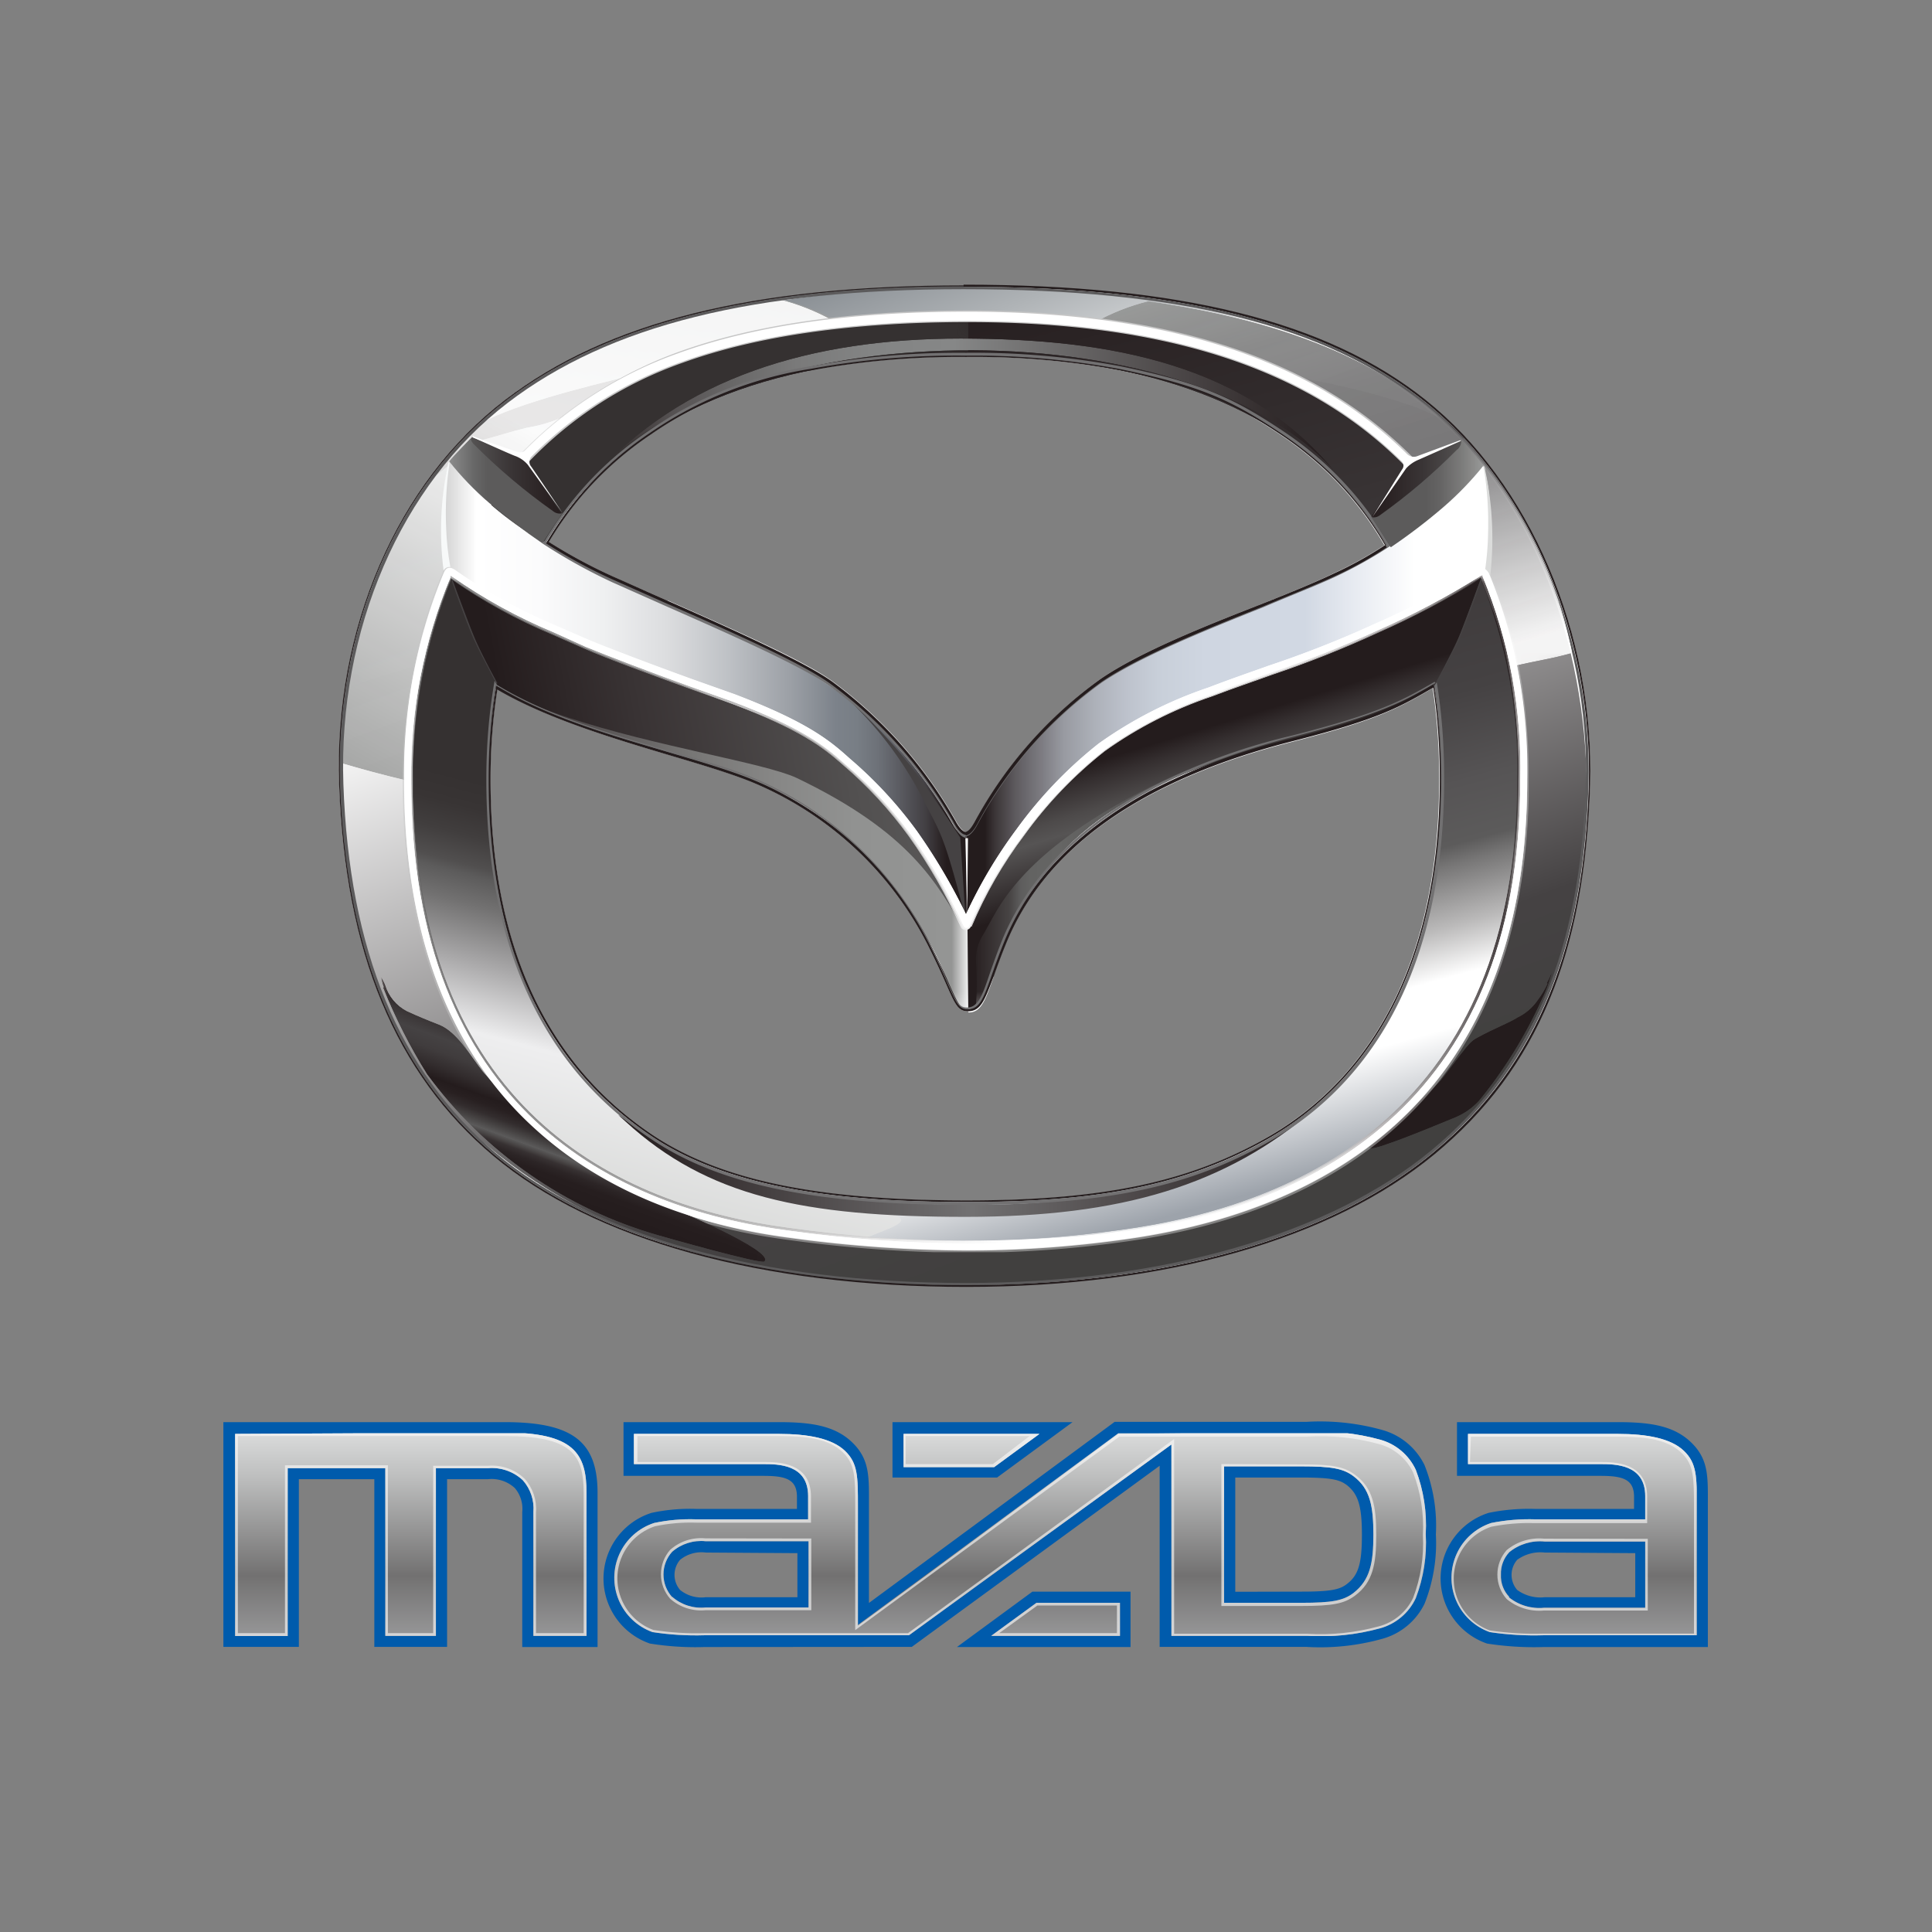
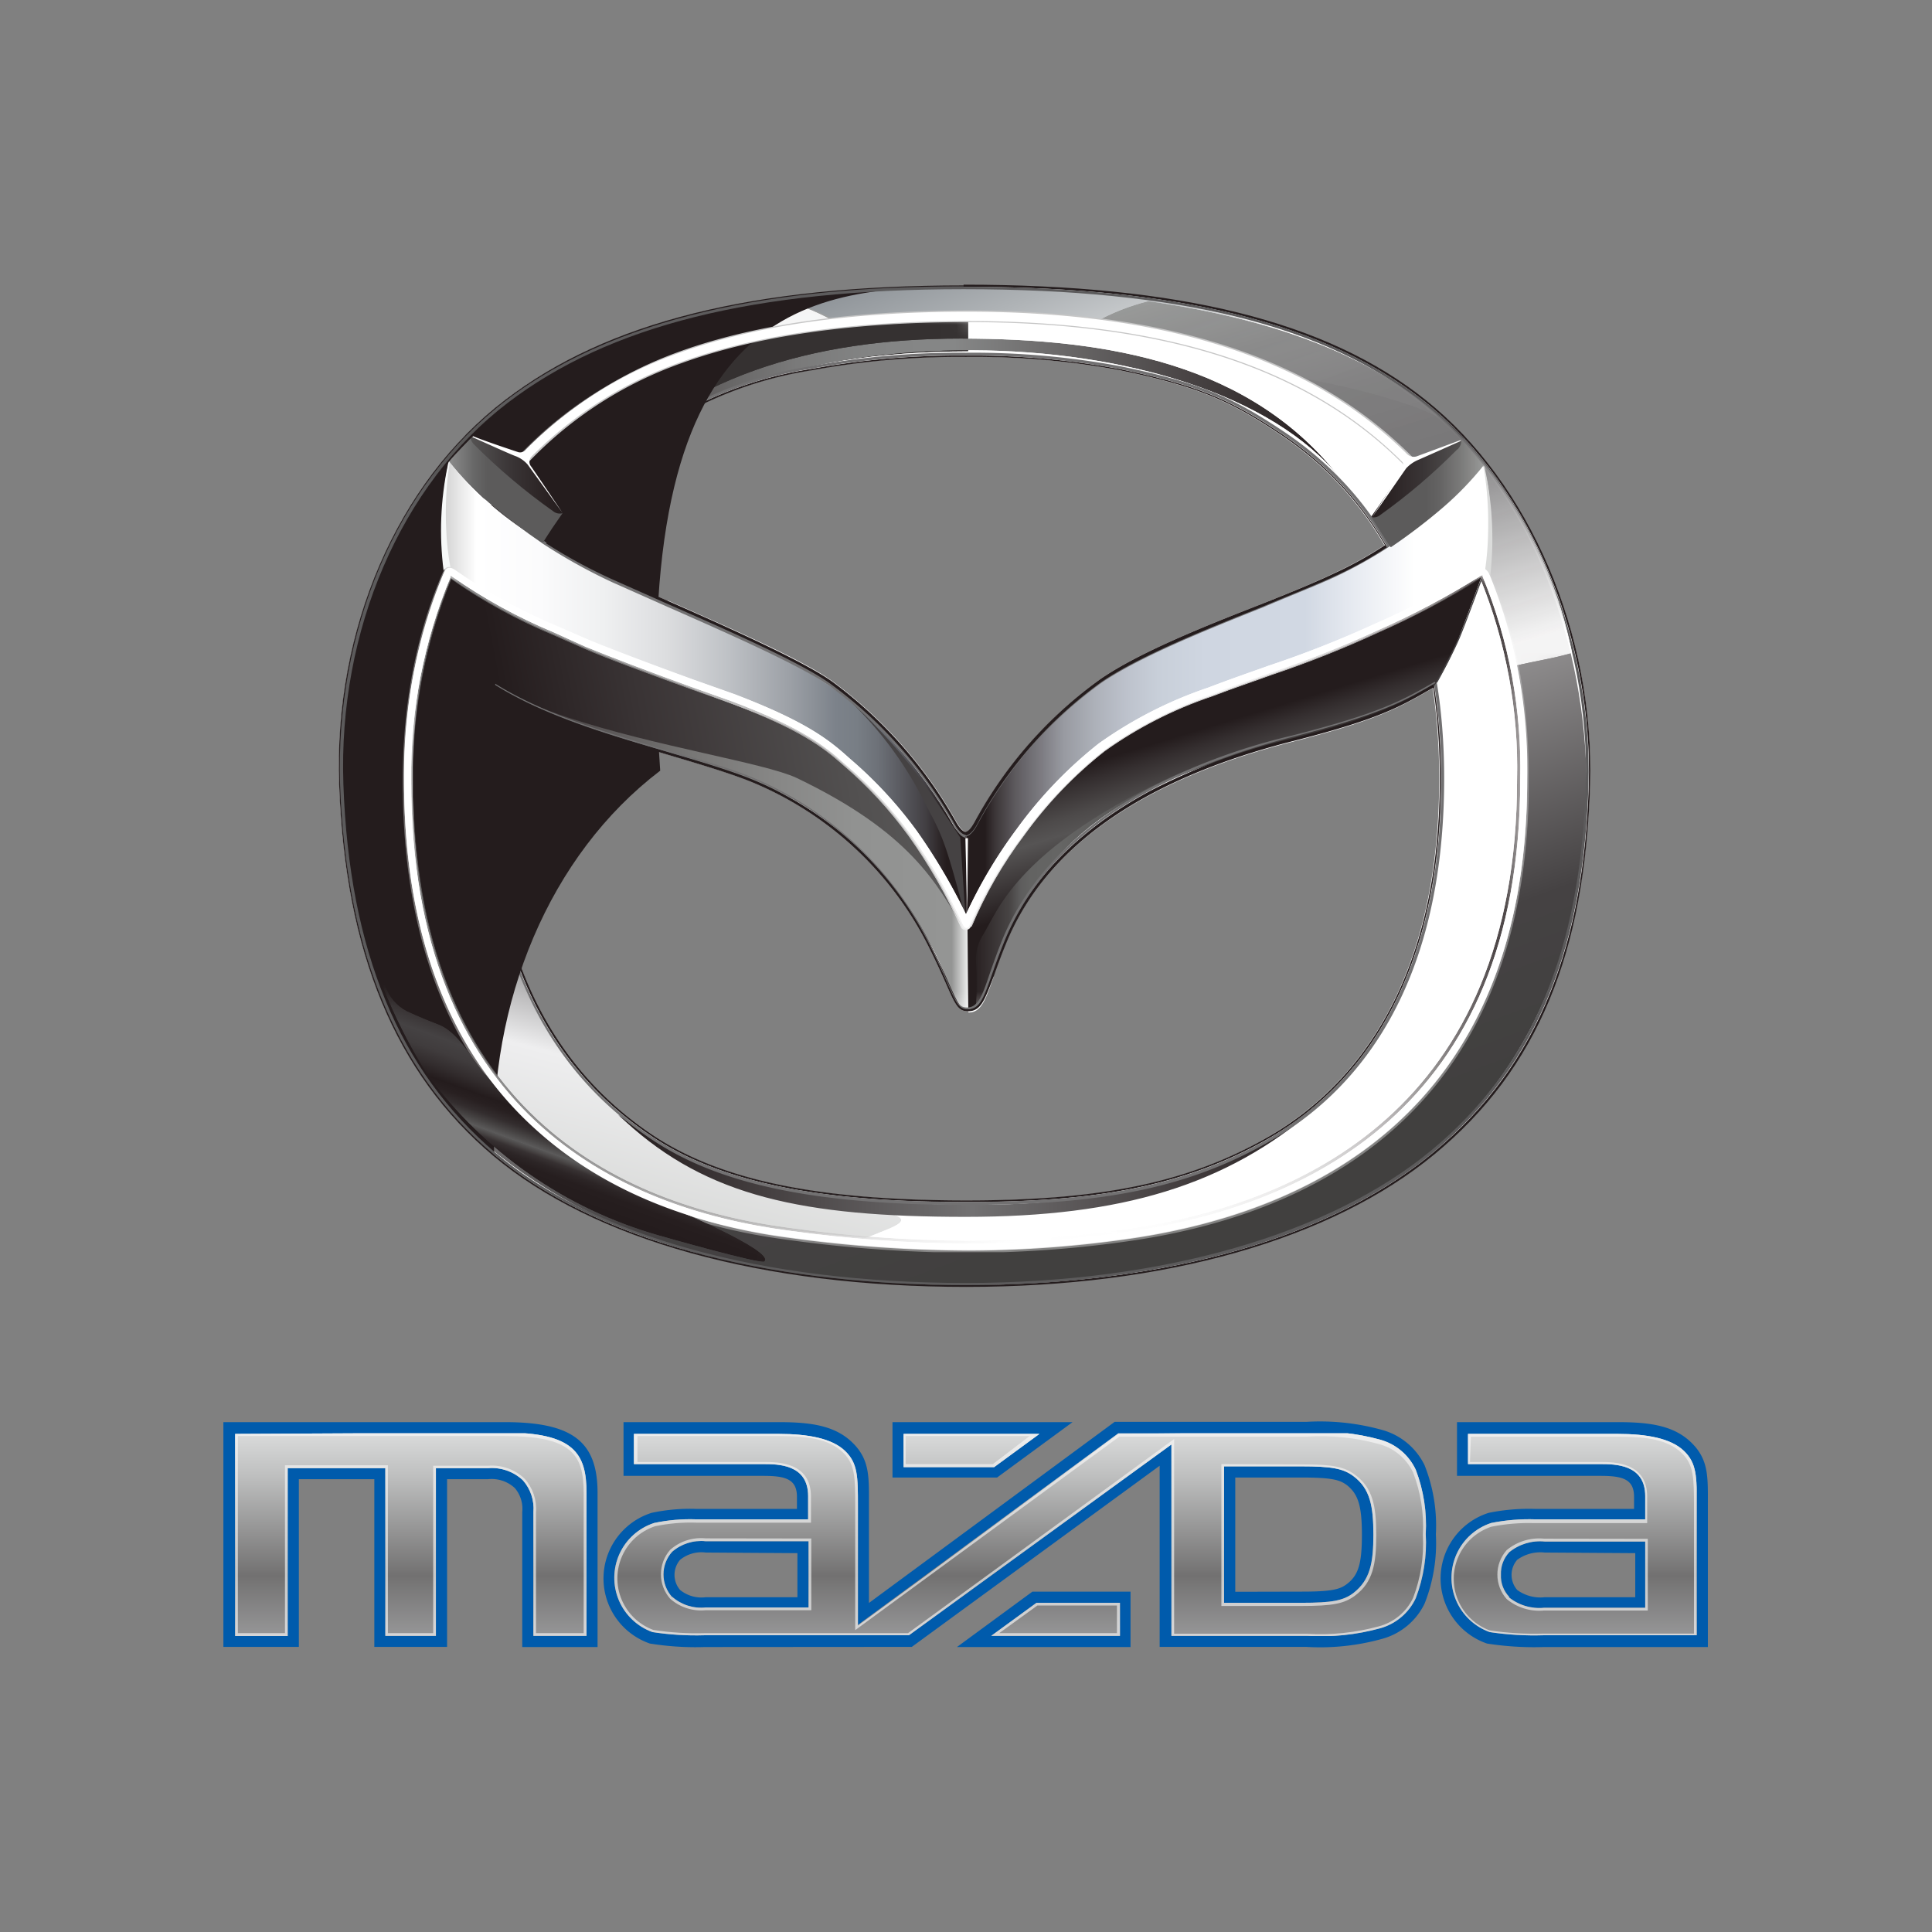
<svg xmlns="http://www.w3.org/2000/svg" xmlns:xlink="http://www.w3.org/1999/xlink" id="Layer_1" data-name="Layer 1" viewBox="0 0 128 128">
  <rect x="0" y="0" width="128" height="128" fill="#808080" stroke="none" />
  <defs>
    <style>.cls-1{clip-path:url(#clip-path);}.cls-2{fill:none;}.cls-3{fill:url(#linear-gradient);}.cls-4{clip-path:url(#clip-path-2);}.cls-5{fill:url(#linear-gradient-2);}.cls-6{fill:url(#linear-gradient-3);}.cls-7{fill:url(#linear-gradient-4);}.cls-8{clip-path:url(#clip-path-3);}.cls-9{fill:url(#linear-gradient-5);}.cls-10{clip-path:url(#clip-path-4);}.cls-11{fill:url(#linear-gradient-6);}.cls-12{fill:url(#linear-gradient-7);}.cls-13{fill:url(#linear-gradient-8);}.cls-14{clip-path:url(#clip-path-5);}.cls-15{fill:url(#linear-gradient-9);}.cls-16{clip-path:url(#clip-path-6);}.cls-17{fill:url(#linear-gradient-10);}.cls-18{fill:url(#linear-gradient-11);}.cls-19{fill:#fff;}.cls-20{clip-path:url(#clip-path-7);}.cls-21{fill:url(#linear-gradient-12);}.cls-22{fill:url(#linear-gradient-13);}.cls-23{clip-path:url(#clip-path-9);}.cls-24{mask:url(#mask);}.cls-25{fill:url(#linear-gradient-14);}.cls-26{clip-path:url(#clip-path-10);}.cls-27{fill:url(#linear-gradient-15);}.cls-28{opacity:0.74;}.cls-29{clip-path:url(#clip-path-11);}.cls-30{clip-path:url(#clip-path-12);}.cls-31{mask:url(#mask-2);}.cls-32{fill:url(#linear-gradient-16);}.cls-33{clip-path:url(#clip-path-13);}.cls-34{mask:url(#mask-3);}.cls-35{fill:url(#linear-gradient-17);}.cls-36{clip-path:url(#clip-path-14);}.cls-37{fill:url(#linear-gradient-18);}.cls-38{clip-path:url(#clip-path-15);}.cls-39{mask:url(#mask-4);}.cls-40{fill:url(#linear-gradient-19);}.cls-41{opacity:0.9;}.cls-42{clip-path:url(#clip-path-16);}.cls-43{clip-path:url(#clip-path-17);}.cls-44{mask:url(#mask-5);}.cls-45{fill:url(#linear-gradient-20);}.cls-46{fill:#241c1d;}.cls-47{fill:#727172;}.cls-48{fill:#5c5b5c;}.cls-49{opacity:0.2;}.cls-50{clip-path:url(#clip-path-18);}.cls-51{clip-path:url(#clip-path-19);}.cls-52{mask:url(#mask-6);}.cls-53{fill:url(#linear-gradient-21);}.cls-54{clip-path:url(#clip-path-20);}.cls-55{opacity:0.42;}.cls-56{clip-path:url(#clip-path-23);}.cls-57{mask:url(#mask-7);}.cls-58{fill:url(#linear-gradient-22);}.cls-59{opacity:0.5;}.cls-60{clip-path:url(#clip-path-24);}.cls-61{fill:#c6c6c6;}.cls-62{clip-path:url(#clip-path-26);}.cls-63{mask:url(#mask-8);}.cls-64{fill:url(#linear-gradient-23);}.cls-65{clip-path:url(#clip-path-27);}.cls-66{clip-path:url(#clip-path-28);}.cls-67{mask:url(#mask-9);}.cls-68{fill:url(#linear-gradient-24);}.cls-69{clip-path:url(#clip-path-29);}.cls-70{mask:url(#mask-10);}.cls-71{fill:url(#linear-gradient-25);}.cls-72{clip-path:url(#clip-path-30);}.cls-73{fill:url(#linear-gradient-26);}.cls-74{clip-path:url(#clip-path-31);}.cls-75{fill:url(#linear-gradient-27);}.cls-76{clip-path:url(#clip-path-32);}.cls-77{fill:url(#linear-gradient-28);}.cls-78{clip-path:url(#clip-path-33);}.cls-79{fill:url(#linear-gradient-29);}.cls-80,.cls-86{fill:#454243;}.cls-80,.cls-89{fill-rule:evenodd;}.cls-81{opacity:0.8;}.cls-82{clip-path:url(#clip-path-34);}.cls-83{clip-path:url(#clip-path-35);}.cls-84{mask:url(#mask-11);}.cls-85{fill:url(#linear-gradient-30);}.cls-87{clip-path:url(#clip-path-36);}.cls-88{fill:url(#linear-gradient-31);}.cls-89{fill:#dbdcdb;}.cls-90{clip-path:url(#clip-path-37);}.cls-91{fill:url(#linear-gradient-32);}.cls-92{clip-path:url(#clip-path-38);}.cls-93{fill:url(#linear-gradient-33);}.cls-94{clip-path:url(#clip-path-39);}.cls-95{fill:url(#linear-gradient-34);}.cls-96{clip-path:url(#clip-path-40);}.cls-97{fill:url(#linear-gradient-35);}.cls-98{fill:#005bac;}.cls-99{clip-path:url(#clip-path-41);}.cls-100{fill:url(#linear-gradient-36);}.cls-101{clip-path:url(#clip-path-42);}.cls-102{fill:url(#linear-gradient-37);}</style>
    <clipPath id="clip-path">
      <rect id="SVGID" class="cls-2" x="11.23" y="26.08" width="68.9" height="51.6" transform="translate(-16.26 82.57) rotate(-75)" />
    </clipPath>
    <linearGradient id="linear-gradient" x1="-347.89" y1="368.8" x2="-346.43" y2="368.8" gradientTransform="translate(-14767.53 15792) rotate(180) scale(42.68)" gradientUnits="userSpaceOnUse">
      <stop offset="0" />
      <stop offset="0.61" stop-color="#fff" />
      <stop offset="0.7" stop-color="#fff" />
      <stop offset="0.71" stop-color="#fff" />
      <stop offset="0.87" stop-color="#fff" />
      <stop offset="1" />
    </linearGradient>
    <clipPath id="clip-path-2">
      <rect id="SVGID-2" data-name="SVGID" class="cls-2" x="22.42" y="13.58" width="33.65" height="38.24" transform="matrix(0.28, -0.96, 0.96, 0.28, -3.01, 61.42)" />
    </clipPath>
    <linearGradient id="linear-gradient-2" x1="-369.28" y1="374.85" x2="-367.82" y2="374.85" gradientTransform="matrix(22.38, 0, 0, -22.38, 8287.17, 8422.18)" gradientUnits="userSpaceOnUse">
      <stop offset="0" />
      <stop offset="0.11" stop-color="#414141" />
      <stop offset="0.28" stop-color="#a6a6a6" />
      <stop offset="0.4" stop-color="#e6e6e6" />
      <stop offset="0.46" stop-color="#fff" />
      <stop offset="0.81" stop-color="#575757" />
      <stop offset="1" />
    </linearGradient>
    <linearGradient id="linear-gradient-3" x1="-362.29" y1="357.4" x2="-360.83" y2="357.4" gradientTransform="matrix(50.35, 0, 0, -50.35, 18266.77, 18053.91)" gradientUnits="userSpaceOnUse">
      <stop offset="0" stop-color="#fff" />
      <stop offset="0.57" stop-color="#fff" />
      <stop offset="0.71" stop-color="#fdfdfd" />
      <stop offset="0.76" stop-color="#f6f6f6" />
      <stop offset="0.81" stop-color="#e9e9e9" />
      <stop offset="0.85" stop-color="#d7d7d7" />
      <stop offset="0.88" stop-color="silver" />
      <stop offset="0.91" stop-color="#a3a3a3" />
      <stop offset="0.93" stop-color="#818181" />
      <stop offset="0.96" stop-color="#5a5a5a" />
      <stop offset="0.98" stop-color="#2e2e2e" />
      <stop offset="1" />
    </linearGradient>
    <linearGradient id="linear-gradient-4" x1="-365.69" y1="355.52" x2="-364.23" y2="355.52" gradientTransform="matrix(33.95, 0, 0, -33.95, 12453.56, 12094.94)" gradientUnits="userSpaceOnUse">
      <stop offset="0" stop-color="#fff" />
      <stop offset="0.01" stop-color="#f9f9f9" />
      <stop offset="0.08" stop-color="#d4d4d4" />
      <stop offset="0.15" stop-color="#b5b5b5" />
      <stop offset="0.23" stop-color="#9d9d9d" />
      <stop offset="0.31" stop-color="#8c8c8c" />
      <stop offset="0.39" stop-color="#828282" />
      <stop offset="0.5" stop-color="#7f7f7f" />
      <stop offset="1" stop-color="#fff" />
    </linearGradient>
    <clipPath id="clip-path-3">
      <rect id="SVGID-3" data-name="SVGID" class="cls-2" x="88.59" y="62.67" width="15.9" height="15.4" transform="translate(-18.24 37.26) rotate(-20)" />
    </clipPath>
    <linearGradient id="linear-gradient-5" x1="-333.58" y1="447.42" x2="-332.12" y2="447.42" gradientTransform="translate(2215.89 1647.1) rotate(90) scale(4.74)" gradientUnits="userSpaceOnUse">
      <stop offset="0" />
      <stop offset="0.24" />
      <stop offset="0.26" stop-color="#050505" />
      <stop offset="0.28" stop-color="#141414" />
      <stop offset="0.31" stop-color="#2d2d2d" />
      <stop offset="0.34" stop-color="#4f4f4f" />
      <stop offset="0.37" stop-color="#7b7b7b" />
      <stop offset="0.4" stop-color="#b1b1b1" />
      <stop offset="0.44" stop-color="#f0f0f0" />
      <stop offset="0.44" stop-color="#fff" />
      <stop offset="0.5" stop-color="#f4f4f4" />
      <stop offset="0.61" stop-color="#d6d6d6" />
      <stop offset="0.69" stop-color="#bdbdbd" />
      <stop offset="1" />
    </linearGradient>
    <clipPath id="clip-path-4">
      <rect id="SVGID-4" data-name="SVGID" class="cls-2" x="16.96" y="13.77" width="43.74" height="44.02" transform="translate(-11.29 52.39) rotate(-61)" />
    </clipPath>
    <linearGradient id="linear-gradient-6" x1="-342.14" y1="354.68" x2="-340.68" y2="354.68" gradientTransform="matrix(-28.4, 0, 0, 28.4, -9657.98, -10038)" gradientUnits="userSpaceOnUse">
      <stop offset="0" />
      <stop offset="0.05" stop-color="#1c1c1c" />
      <stop offset="0.16" stop-color="#646464" />
      <stop offset="0.31" stop-color="#d6d6d6" />
      <stop offset="0.37" stop-color="#fff" />
      <stop offset="1" />
    </linearGradient>
    <linearGradient id="linear-gradient-7" x1="-397.88" y1="334.79" x2="-396.42" y2="334.79" gradientTransform="matrix(8.13, 0, 0, -8.13, 3319.56, 2749.12)" gradientUnits="userSpaceOnUse">
      <stop offset="0" stop-color="#fff" />
      <stop offset="0.06" stop-color="#dadada" />
      <stop offset="0.16" stop-color="#a7a7a7" />
      <stop offset="0.26" stop-color="#7b7b7b" />
      <stop offset="0.37" stop-color="#555" />
      <stop offset="0.48" stop-color="#363636" />
      <stop offset="0.59" stop-color="#1e1e1e" />
      <stop offset="0.71" stop-color="#0d0d0d" />
      <stop offset="0.84" stop-color="#030303" />
      <stop offset="1" />
    </linearGradient>
    <linearGradient id="linear-gradient-8" x1="-313.15" y1="430.96" x2="-311.69" y2="430.96" gradientTransform="translate(2305.02 1672.55) rotate(90) scale(5.26)" gradientUnits="userSpaceOnUse">
      <stop offset="0" stop-color="#fff" />
      <stop offset="0.12" stop-color="#c8c8c8" />
      <stop offset="0.24" stop-color="#949494" />
      <stop offset="0.37" stop-color="#676767" />
      <stop offset="0.5" stop-color="#424242" />
      <stop offset="0.63" stop-color="#252525" />
      <stop offset="0.75" stop-color="#101010" />
      <stop offset="0.88" stop-color="#040404" />
      <stop offset="1" />
    </linearGradient>
    <clipPath id="clip-path-5">
      <rect id="SVGID-5" data-name="SVGID" class="cls-2" x="24.89" y="58.69" width="26.84" height="31.17" transform="translate(-44.59 84.87) rotate(-70)" />
    </clipPath>
    <linearGradient id="linear-gradient-9" x1="-303.65" y1="323.18" x2="-302.19" y2="323.18" gradientTransform="matrix(-6.71, 0, 0, 6.71, -1994.57, -2094.07)" gradientUnits="userSpaceOnUse">
      <stop offset="0" />
      <stop offset="0.05" />
      <stop offset="0.08" stop-color="#2a2a2a" />
      <stop offset="0.15" stop-color="#848484" />
      <stop offset="0.2" stop-color="#c6c6c6" />
      <stop offset="0.24" stop-color="#efefef" />
      <stop offset="0.26" stop-color="#fff" />
      <stop offset="0.35" stop-color="#f9f9f9" />
      <stop offset="0.46" stop-color="#e9e9e9" />
      <stop offset="0.53" stop-color="#d9d9d9" />
      <stop offset="0.61" stop-color="#d5d5d5" />
      <stop offset="0.69" stop-color="#c9c9c9" />
      <stop offset="0.74" stop-color="#bdbdbd" />
      <stop offset="0.75" stop-color="#9b9b9b" />
      <stop offset="0.76" stop-color="#777" />
      <stop offset="0.78" stop-color="#575757" />
      <stop offset="0.79" stop-color="#3b3b3b" />
      <stop offset="0.81" stop-color="#252525" />
      <stop offset="0.83" stop-color="#141414" />
      <stop offset="0.86" stop-color="#090909" />
      <stop offset="0.9" stop-color="#020202" />
      <stop offset="1" />
    </linearGradient>
    <clipPath id="clip-path-6">
      <rect id="SVGID-6" data-name="SVGID" class="cls-2" x="69.78" y="16.05" width="37.08" height="31.99" transform="translate(-5.41 25.59) rotate(-16)" />
    </clipPath>
    <linearGradient id="linear-gradient-10" x1="-360.95" y1="342.85" x2="-359.49" y2="342.85" gradientTransform="matrix(0, -20.65, 20.65, 0, -6992.73, -7407.68)" gradientUnits="userSpaceOnUse">
      <stop offset="0" />
      <stop offset="0.06" stop-color="#1c1c1c" />
      <stop offset="0.2" stop-color="#646464" />
      <stop offset="0.39" stop-color="#d6d6d6" />
      <stop offset="0.46" stop-color="#fff" />
      <stop offset="0.47" stop-color="#fff" />
      <stop offset="0.54" stop-color="#fbfbfb" />
      <stop offset="0.6" stop-color="#eee" />
      <stop offset="0.67" stop-color="#d9d9d9" />
      <stop offset="0.74" stop-color="#bcbcbc" />
      <stop offset="0.81" stop-color="#969696" />
      <stop offset="0.87" stop-color="#686868" />
      <stop offset="0.94" stop-color="#323232" />
      <stop offset="1" />
    </linearGradient>
    <linearGradient id="linear-gradient-11" x1="-363.23" y1="356.83" x2="-361.77" y2="356.83" gradientTransform="matrix(44.41, 0, 0, -44.41, 16162.86, 15901.02)" gradientUnits="userSpaceOnUse">
      <stop offset="0" stop-color="#fff" />
      <stop offset="0.04" stop-color="#fff" />
      <stop offset="0.48" stop-color="#fff" />
      <stop offset="0.5" stop-color="#c4c4c4" />
      <stop offset="0.5" stop-color="#e6e6e6" />
      <stop offset="0.52" stop-color="#efefef" />
      <stop offset="0.55" stop-color="#fff" />
      <stop offset="0.56" stop-color="#fff" />
      <stop offset="0.59" stop-color="#fff" />
      <stop offset="1" stop-color="#fff" />
    </linearGradient>
    <clipPath id="clip-path-7">
-       <path id="SVGID-7" data-name="SVGID" class="cls-2" d="M54.53,79.12c-8.68-1.21-22.11-5.8-22.11-27.85,0-12.61,5.64-27.69,31.6-27.69,23.43,0,31.43,12.6,31.43,27.64C95.46,72,83.44,77.4,73.52,79a64,64,0,0,1-9.69.64,70.76,70.76,0,0,1-9.29-.55M27.1,51.44c0,23.28,15.62,28.92,27,30.27a96.38,96.38,0,0,0,19.4,0c11.26-1.32,27.67-6.93,27.67-30.31,0-16.81-7.91-30.73-37-30.73-30.58,0-37,16.86-37,30.76" />
-     </clipPath>
+       </clipPath>
    <linearGradient id="linear-gradient-12" x1="-352.29" y1="352.84" x2="-350.83" y2="352.84" gradientTransform="matrix(0, 43.93, 43.93, 0, -15435.06, 15494.57)" gradientUnits="userSpaceOnUse">
      <stop offset="0" stop-color="#241c1d" />
      <stop offset="0.21" stop-color="#241c1d" />
      <stop offset="0.33" stop-color="#322b2c" />
      <stop offset="0.55" stop-color="#555353" />
      <stop offset="0.59" stop-color="#5c5b5b" />
      <stop offset="0.67" stop-color="#777676" />
      <stop offset="0.85" stop-color="#bdbcbc" />
      <stop offset="1" stop-color="#fff" />
    </linearGradient>
    <linearGradient id="linear-gradient-13" x1="-352.29" y1="352.84" x2="-350.83" y2="352.84" gradientTransform="matrix(0, 43.93, 43.93, 0, -15435.06, 15494.57)" gradientUnits="userSpaceOnUse">
      <stop offset="0" stop-color="#241c1d" />
      <stop offset="0.56" stop-color="#454243" />
      <stop offset="0.65" stop-color="#565455" />
      <stop offset="0.71" stop-color="#5c5b5b" />
      <stop offset="0.73" stop-color="#777676" />
      <stop offset="0.79" stop-color="#bbbaba" />
      <stop offset="0.84" stop-color="#fff" />
      <stop offset="0.89" stop-color="#fff" />
      <stop offset="1" stop-color="#9da3ab" />
    </linearGradient>
    <clipPath id="clip-path-9">
      <path id="SVGID-9" data-name="SVGID" class="cls-2" d="M27.19,51.9c0,23.38,14.39,28.93,25.64,30.25,3.82.45,4.71-.22,5.77-.62,4.34-1.66-4.89-1-12.84-4.71-7.09-3.3-13.34-10.64-13.34-25.11,0-15.86,8.06-28.38,31.73-28.43V21.17h0c-29.06,0-37,13.93-37,30.73" />
    </clipPath>
    <mask id="mask" x="-8.14" y="-4.99" width="107.63" height="113.75" maskUnits="userSpaceOnUse">
      <g class="cls-1">
        <rect class="cls-3" x="-1.67" y="8.86" width="94.7" height="86.05" transform="translate(-16.26 82.57) rotate(-75)" />
      </g>
    </mask>
    <linearGradient id="linear-gradient-14" x1="-347.89" y1="368.8" x2="-346.43" y2="368.8" gradientTransform="translate(-14767.52 15792.01) rotate(180) scale(42.68)" gradientUnits="userSpaceOnUse">
      <stop offset="0" stop-color="#353131" />
      <stop offset="0.61" stop-color="#353131" />
      <stop offset="0.64" stop-color="#383434" />
      <stop offset="0.67" stop-color="#413e3e" />
      <stop offset="0.7" stop-color="#514f4f" />
      <stop offset="0.71" stop-color="#5c5b5b" />
      <stop offset="0.74" stop-color="#727171" />
      <stop offset="0.8" stop-color="#aaa9aa" />
      <stop offset="0.87" stop-color="#eeeeef" />
      <stop offset="1" stop-color="#dbdcdb" />
    </linearGradient>
    <clipPath id="clip-path-10">
      <path id="SVGID-10" data-name="SVGID" class="cls-2" d="M54.55,82.15c-11.4-1.21-27.62-6.62-27.62-30.34,0-13.9,6.44-30.76,37-30.76,27.91,0,37,15.1,37,30.73,0,25.11-20.64,29.6-27.37,30.35a86.27,86.27,0,0,1-9.54.54h0a89.78,89.78,0,0,1-9.48-.51m-21-55.63c-7.91,6-10.94,16-10.94,25.46,0,8.66,3.15,18.43,9.66,23.9,8.2,6.9,19.06,9.27,31.63,9.27,11.72,0,23.46-2.64,31-8.88,7.21-6,10.22-15.24,10.22-24.18,0-9.25-3.5-19.37-10.81-25.21C86.79,20.87,75.5,19,63.85,19c-10.14,0-23,2-30.3,7.56" />
    </clipPath>
    <linearGradient id="linear-gradient-15" x1="-357.16" y1="370.51" x2="-355.7" y2="370.51" gradientTransform="matrix(0, -48.42, -48.42, 0, 18005.81, -17208.24)" gradientUnits="userSpaceOnUse">
      <stop offset="0" stop-color="#41403f" />
      <stop offset="0.04" stop-color="#41403f" />
      <stop offset="0.19" stop-color="#454243" />
      <stop offset="0.73" stop-color="#fff" />
      <stop offset="0.88" stop-color="#afb3b6" />
      <stop offset="1" stop-color="#777d83" />
    </linearGradient>
    <clipPath id="clip-path-11">
      <rect id="SVGID-11" data-name="SVGID" class="cls-2" x="23.04" y="19.85" width="32.41" height="25.71" />
    </clipPath>
    <clipPath id="clip-path-12">
      <path id="SVGID-12" data-name="SVGID" class="cls-2" d="M31.05,28.86a31.74,31.74,0,0,0-8,16.7c1.78-.65,2.49-.81,4.74-1.49C29.2,40,31,33.3,36.19,28.67c5.88-5.22,16.23-7.07,19.26-7.42a14.8,14.8,0,0,0-3.55-1.4c-8.51,1.25-15.7,3.6-20.85,9" />
    </clipPath>
    <mask id="mask-2" x="4.87" y="-0.94" width="68.76" height="67.28" maskUnits="userSpaceOnUse">
      <g class="cls-4">
        <rect class="cls-5" x="12.29" y="4.67" width="53.92" height="56.08" transform="translate(-3.01 61.42) rotate(-74)" />
      </g>
    </mask>
    <linearGradient id="linear-gradient-16" x1="-369.28" y1="374.85" x2="-367.82" y2="374.85" gradientTransform="matrix(22.38, 0, 0, -22.38, 8287.15, 8422.19)" gradientUnits="userSpaceOnUse">
      <stop offset="0" stop-color="#fff" />
      <stop offset="0.46" stop-color="#fff" />
      <stop offset="1" stop-color="#9b9c9b" />
    </linearGradient>
    <clipPath id="clip-path-13">
      <path id="SVGID-13" data-name="SVGID" class="cls-2" d="M39.25,31.69c10.05-11.44,40.53-11.18,49.55,0-5.89-7.57-15.28-9.26-25.15-9.26S45.14,25,39.25,31.69" />
    </clipPath>
    <mask id="mask-3" x="39.25" y="20.26" width="49.55" height="11.44" maskUnits="userSpaceOnUse">
      <rect class="cls-7" x="39.25" y="20.26" width="49.55" height="11.44" />
    </mask>
    <linearGradient id="linear-gradient-17" x1="-365.69" y1="355.52" x2="-364.23" y2="355.52" gradientTransform="matrix(33.95, 0, 0, -33.95, 12453.56, 12094.95)" gradientUnits="userSpaceOnUse">
      <stop offset="0" stop-color="#241c1d" />
      <stop offset="0.05" stop-color="#383232" />
      <stop offset="0.12" stop-color="#545051" />
      <stop offset="0.21" stop-color="#6a6969" />
      <stop offset="0.29" stop-color="#7a7a7a" />
      <stop offset="0.39" stop-color="#838484" />
      <stop offset="0.5" stop-color="#868787" />
      <stop offset="1" stop-color="#241c1d" />
    </linearGradient>
    <clipPath id="clip-path-14">
      <path id="SVGID-14" data-name="SVGID" class="cls-2" d="M87,73.39a26.36,26.36,0,0,1-7.87,4.42A49.88,49.88,0,0,1,64,79.8c-5.73,0-11.93-.52-16.87-2.36a24,24,0,0,1-5.54-3.13c-.77-.56-.81-.6-.14,0,5.41,4.95,11.75,6.31,22.53,6.31,10.31,0,17.24-2.08,23.16-7.18.38-.33.53-.49.49-.49a3.23,3.23,0,0,0-.64.43" />
    </clipPath>
    <linearGradient id="linear-gradient-18" x1="-344.12" y1="369.41" x2="-342.66" y2="369.41" gradientTransform="matrix(-31.96, 0, 0, 31.96, -10910.33, -11729.4)" gradientUnits="userSpaceOnUse">
      <stop offset="0" stop-color="#241c1d" />
      <stop offset="0.32" stop-color="#555152" />
      <stop offset="0.5" stop-color="#727172" />
      <stop offset="1" stop-color="#241c1d" />
    </linearGradient>
    <clipPath id="clip-path-15">
-       <path id="SVGID-15" data-name="SVGID" class="cls-2" d="M102.53,65.16a5.61,5.61,0,0,1-.64,1.08,3.43,3.43,0,0,1-1.35,1.17c-.64.4-1.43.66-2.69,1.35-.32.18-.48.31-1.14,1.17-.48.62-1,1.33-1.25,1.63-.82.94-3,2.68-4.19,3.73-1,.91-.69,1,.78.46,1.32-.45,3.27-1.27,4.42-1.74A4.5,4.5,0,0,0,98,72.92a30.32,30.32,0,0,0,4.09-6.57,9.79,9.79,0,0,0,.7-1.79.44.44,0,0,0,0-.1s-.16.38-.32.69" />
-     </clipPath>
+       </clipPath>
    <mask id="mask-4" x="80.03" y="53.92" width="33.01" height="32.91" maskUnits="userSpaceOnUse">
      <g class="cls-8">
        <rect class="cls-9" x="83.64" y="57.56" width="25.8" height="25.63" transform="translate(-18.25 37.26) rotate(-20)" />
      </g>
    </mask>
    <linearGradient id="linear-gradient-19" x1="-333.58" y1="447.42" x2="-332.12" y2="447.42" gradientTransform="translate(2215.88 1647.11) rotate(90) scale(4.74)" gradientUnits="userSpaceOnUse">
      <stop offset="0" stop-color="#241c1d" />
      <stop offset="0.24" stop-color="#241c1d" />
      <stop offset="0.44" stop-color="#241c1d" />
      <stop offset="0.69" stop-color="#241c1d" />
      <stop offset="1" stop-color="#241c1d" />
    </linearGradient>
    <clipPath id="clip-path-16">
      <rect id="SVGID-16" data-name="SVGID" class="cls-2" x="22.51" y="19.82" width="32.63" height="31.93" />
    </clipPath>
    <clipPath id="clip-path-17">
      <path id="SVGID-17" data-name="SVGID" class="cls-2" d="M30.71,28.95c-5.49,5.77-8.07,15.23-8.2,21.58,1.5.44,2.62.75,4.58,1.22,0-7.52,2.66-17.31,9.07-23,5.88-5.22,15.95-7.17,19-7.53a14.73,14.73,0,0,0-3.55-1.4c-8.51,1.25-15.73,3.73-20.88,9.13" />
    </clipPath>
    <mask id="mask-5" x="-16.3" y="-19.34" width="110.25" height="110.23" maskUnits="userSpaceOnUse">
      <g class="cls-10">
        <rect class="cls-11" x="-1.71" y="-4.78" width="81.07" height="81.11" transform="translate(-11.29 52.39) rotate(-61)" />
      </g>
    </mask>
    <linearGradient id="linear-gradient-20" x1="-342.14" y1="354.68" x2="-340.68" y2="354.68" gradientTransform="matrix(-28.4, 0, 0, 28.4, -9658, -10037.98)" gradientUnits="userSpaceOnUse">
      <stop offset="0" stop-color="#fff" />
      <stop offset="0.37" stop-color="#fff" />
      <stop offset="1" stop-color="#9b9c9b" />
    </linearGradient>
    <clipPath id="clip-path-18">
      <rect id="SVGID-18" data-name="SVGID" class="cls-2" x="85.25" y="24.87" width="11.87" height="5.61" />
    </clipPath>
    <clipPath id="clip-path-19">
      <path id="SVGID-19" data-name="SVGID" class="cls-2" d="M85.25,24.87a28,28,0,0,1,8.07,5.61L97.09,29s.34,0-1.68-1.28S87,25.1,85.25,24.87Z" />
    </clipPath>
    <mask id="mask-6" x="85.25" y="24.87" width="12.19" height="5.61" maskUnits="userSpaceOnUse">
      <rect class="cls-12" x="85.25" y="24.87" width="12.19" height="5.61" />
    </mask>
    <linearGradient id="linear-gradient-21" x1="-397.88" y1="334.79" x2="-396.42" y2="334.79" gradientTransform="matrix(8.13, 0, 0, -8.13, 3319.56, 2749.12)" gradientUnits="userSpaceOnUse">
      <stop offset="0" stop-color="#241c1d" />
      <stop offset="1" stop-color="#241c1d" />
    </linearGradient>
    <clipPath id="clip-path-20">
      <rect id="SVGID-20" data-name="SVGID" class="cls-2" x="28.03" y="24.52" width="15.55" height="7.68" />
    </clipPath>
    <clipPath id="clip-path-23">
      <path id="SVGID-23" data-name="SVGID" class="cls-2" d="M43.53,24.52a9.41,9.41,0,0,0-1.24.25c-3.74.89-8.77,2.17-10.75,3.46a30.73,30.73,0,0,0-3.51,4l3.65-3c1.78-.47,1.87-.56,3.23-.89a9.85,9.85,0,0,0,4-1.6c1.24-.83,4.58-2,4.64-2.14h-.05Z" />
    </clipPath>
    <mask id="mask-7" x="28.03" y="23.89" width="18" height="8.32" maskUnits="userSpaceOnUse">
      <rect class="cls-13" x="28.03" y="23.89" width="18" height="8.32" />
    </mask>
    <linearGradient id="linear-gradient-22" x1="-313.15" y1="431.19" x2="-311.69" y2="431.19" gradientTransform="translate(2305.02 1672.55) rotate(90) scale(5.26)" xlink:href="#linear-gradient-21" />
    <clipPath id="clip-path-24">
      <rect id="SVGID-24" data-name="SVGID" class="cls-2" x="26.67" y="20.57" width="74.61" height="62.39" />
    </clipPath>
    <clipPath id="clip-path-26">
      <path id="SVGID-26" data-name="SVGID" class="cls-2" d="M25.38,65.44a35.82,35.82,0,0,0,2.91,5.73A28.75,28.75,0,0,0,43.64,81.85c.3.09,6.79,1.93,7,1.73.78-.69-6.27-3.62-6.45-3.69a35.62,35.62,0,0,1-7.79-4.57A39.36,39.36,0,0,1,32,71c-.79-1-1.71-2.65-2.92-3.12-.75-.29-1.35-.54-2.1-.88a2.89,2.89,0,0,1-1.46-1.75,2.58,2.58,0,0,0-.27-.52,2.68,2.68,0,0,0,.17.67" />
    </clipPath>
    <mask id="mask-8" x="7.54" y="43.97" width="61.54" height="60.61" maskUnits="userSpaceOnUse">
      <g class="cls-14">
        <rect class="cls-15" x="14.87" y="50.06" width="46.88" height="48.42" transform="translate(-44.59 84.87) rotate(-70)" />
      </g>
    </mask>
    <linearGradient id="linear-gradient-23" x1="-303.65" y1="323.18" x2="-302.19" y2="323.18" gradientTransform="matrix(-6.71, 0, 0, 6.71, -1994.57, -2094.07)" gradientUnits="userSpaceOnUse">
      <stop offset="0" stop-color="#241c1d" />
      <stop offset="0.05" stop-color="#241c1d" />
      <stop offset="0.17" stop-color="#3a3536" />
      <stop offset="0.26" stop-color="#454243" />
      <stop offset="0.35" stop-color="#403c3d" />
      <stop offset="0.45" stop-color="#322c2d" />
      <stop offset="0.53" stop-color="#241c1d" />
      <stop offset="0.58" stop-color="#282021" />
      <stop offset="0.64" stop-color="#332d2e" />
      <stop offset="0.69" stop-color="#464343" />
      <stop offset="0.74" stop-color="#5c5b5b" />
      <stop offset="0.74" stop-color="#595858" />
      <stop offset="0.77" stop-color="#464242" />
      <stop offset="0.79" stop-color="#373132" />
      <stop offset="0.83" stop-color="#2c2526" />
      <stop offset="0.88" stop-color="#261e1f" />
      <stop offset="1" stop-color="#241c1d" />
    </linearGradient>
    <clipPath id="clip-path-27">
      <rect id="SVGID-27" data-name="SVGID" class="cls-2" x="72.5" y="19.94" width="31.63" height="24.21" />
    </clipPath>
    <clipPath id="clip-path-28">
      <path id="SVGID-28" data-name="SVGID" class="cls-2" d="M72.5,21.35c3,.35,13.38,2.2,19.26,7.42,5.22,4.63,7,11.34,8.41,15.39,2-.47,2.46-.47,4-.9a29.48,29.48,0,0,0-7.2-14.18c-5.15-5.41-12.37-7.89-20.88-9.13a14.62,14.62,0,0,0-3.55,1.4" />
    </clipPath>
    <mask id="mask-9" x="55.23" y="-0.22" width="66.17" height="64.53" maskUnits="userSpaceOnUse">
      <g class="cls-16">
        <rect class="cls-17" x="61.3" y="6.23" width="54.03" height="51.64" transform="translate(-5.41 25.59) rotate(-16)" />
      </g>
    </mask>
    <linearGradient id="linear-gradient-24" x1="-360.95" y1="342.85" x2="-359.49" y2="342.85" gradientTransform="translate(-6992.73 -7407.68) rotate(-90) scale(20.65)" gradientUnits="userSpaceOnUse">
      <stop offset="0" stop-color="#fff" />
      <stop offset="0.33" stop-color="#9c9b9c" />
      <stop offset="0.46" stop-color="#727172" />
      <stop offset="0.47" stop-color="#727172" />
      <stop offset="0.63" stop-color="#767576" />
      <stop offset="0.79" stop-color="#818181" />
      <stop offset="0.96" stop-color="#949594" />
      <stop offset="1" stop-color="#9b9c9b" />
    </linearGradient>
    <clipPath id="clip-path-29">
      <path id="SVGID-29" data-name="SVGID" class="cls-2" d="M75.76,46.64l-.1,0C73.7,47.67,64.24,58,64,58.28s-10.35-8-10.53-8.29-17.4-6.53-17.4-6.53l-4.16-.37a8.66,8.66,0,0,0,1.36,2.57c4.32,2.74,12.89,4.59,17.32,6.37,5.36,2.16,9.1,7,11.05,10.53,1.31,2.34,1.56,4.39,2.48,4.39s1.43-2.17,2-3.58c3-7,6.71-11.13,19.7-14.42,8-2,9.16-3.7,9.16-3.7l1.72-4.05s-18.54,4.37-21,5.44" />
    </clipPath>
    <mask id="mask-10" x="31.91" y="41.2" width="64.82" height="25.75" maskUnits="userSpaceOnUse">
      <rect class="cls-18" x="31.91" y="41.2" width="64.82" height="25.75" />
    </mask>
    <linearGradient id="linear-gradient-25" x1="-363.23" y1="356.83" x2="-361.77" y2="356.83" gradientTransform="matrix(44.41, 0, 0, -44.41, 16162.86, 15901.02)" gradientUnits="userSpaceOnUse">
      <stop offset="0" stop-color="#241c1d" />
      <stop offset="0.06" stop-color="#433d3e" />
      <stop offset="0.14" stop-color="#605d5d" />
      <stop offset="0.21" stop-color="#777675" />
      <stop offset="0.3" stop-color="#878786" />
      <stop offset="0.38" stop-color="#919291" />
      <stop offset="0.48" stop-color="#949594" />
      <stop offset="0.5" stop-color="#fff" />
      <stop offset="0.5" stop-color="#bebcbc" />
      <stop offset="0.5" stop-color="#7d7879" />
      <stop offset="0.5" stop-color="#4d4647" />
      <stop offset="0.5" stop-color="#2f2828" />
      <stop offset="0.5" stop-color="#241c1d" />
      <stop offset="0.51" stop-color="#2e2728" />
      <stop offset="0.54" stop-color="#484545" />
      <stop offset="0.55" stop-color="#5c5b5b" />
      <stop offset="0.55" stop-color="#5d5c5c" />
      <stop offset="0.56" stop-color="#636362" />
      <stop offset="0.59" stop-color="#656564" />
      <stop offset="0.94" stop-color="#2e2828" />
      <stop offset="1" stop-color="#241c1d" />
    </linearGradient>
    <clipPath id="clip-path-30">
      <path id="SVGID-30" data-name="SVGID" class="cls-2" d="M31.24,41.84a31.56,31.56,0,0,0,1.84,3.81,33.51,33.51,0,0,0,4.56,1.89c5.76,1.91,13,3,15.14,4,7.55,3.62,9.29,7,11.07,10a23.13,23.13,0,0,0-4.18-7.17c-3.92-4.87-6.44-6-12.06-8.07-1.94-.72-4.63-1.78-7.88-3a54.24,54.24,0,0,1-9.9-5.07s.86,2.18,1.42,3.66" />
    </clipPath>
    <linearGradient id="linear-gradient-26" x1="-375.27" y1="369.82" x2="-373.81" y2="369.82" gradientTransform="translate(7475.72 -7285.43) scale(19.83)" gradientUnits="userSpaceOnUse">
      <stop offset="0" stop-color="#241c1d" />
      <stop offset="0.3" stop-color="#393334" />
      <stop offset="0.75" stop-color="#525050" />
      <stop offset="1" stop-color="#5c5b5b" />
    </linearGradient>
    <clipPath id="clip-path-31">
      <path id="SVGID-31" data-name="SVGID" class="cls-2" d="M93.57,35c-5.51,4.23-13.78,6-19.12,9.11a20,20,0,0,0-5.6,4.6,41.39,41.39,0,0,0-4.33,5.87c-.38.65-.45.65-.52.65v0c0,.88,0,6.1,0,6.2a12,12,0,0,0,1.61-2.57A26.19,26.19,0,0,1,80.56,46c2-.73,5.06-1.81,8.37-3a49.09,49.09,0,0,0,9.45-5,9.76,9.76,0,0,0,.33-1.72,17.13,17.13,0,0,0,0-2.71,10.7,10.7,0,0,0-.46-2.78A24.73,24.73,0,0,1,93.57,35" />
    </clipPath>
    <linearGradient id="linear-gradient-27" x1="-369.92" y1="352.47" x2="-368.46" y2="352.47" gradientTransform="matrix(23.81, 0, 0, -23.81, 8873.03, 8439.59)" gradientUnits="userSpaceOnUse">
      <stop offset="0" stop-color="#241c1d" />
      <stop offset="0.02" stop-color="#3c3638" />
      <stop offset="0.06" stop-color="#5f5c60" />
      <stop offset="0.11" stop-color="#7e7d83" />
      <stop offset="0.15" stop-color="#989aa1" />
      <stop offset="0.21" stop-color="#adb1b9" />
      <stop offset="0.27" stop-color="#bdc2cc" />
      <stop offset="0.33" stop-color="#c8cfd9" />
      <stop offset="0.42" stop-color="#cfd6e1" />
      <stop offset="0.61" stop-color="#d1d8e3" />
      <stop offset="0.69" stop-color="#e4e8ef" />
      <stop offset="0.82" stop-color="#fff" />
      <stop offset="1" stop-color="#fff" />
    </linearGradient>
    <clipPath id="clip-path-32">
      <path id="SVGID-32" data-name="SVGID" class="cls-2" d="M87.93,43.13c-3.26,1.21-5.17,1.75-7.11,2.46-5.45,2-8.91,4.11-12.93,9.1a20.94,20.94,0,0,0-3.79,6.69c0,.87.05,5.4.05,5.4a.53.53,0,0,0,.52-.29,20,20,0,0,0,0-2.65,3.05,3.05,0,0,1,.52-2c.36-.67.78-1.42,1.06-1.86,2.28-3.55,6.59-6.24,10.81-8.26,3.69-1.77,9.26-2.95,13-4.17a41.8,41.8,0,0,0,4.9-2,17.19,17.19,0,0,0,1.66-3.22c.57-1.48,1.55-4.12,1.52-4.12a56.8,56.8,0,0,1-10.18,4.94" />
    </clipPath>
    <linearGradient id="linear-gradient-28" x1="-345.46" y1="328.41" x2="-344" y2="328.41" gradientTransform="matrix(0, 11.96, 11.96, 0, -3845.09, 4173.83)" gradientUnits="userSpaceOnUse">
      <stop offset="0" stop-color="#241c1d" />
      <stop offset="0.34" stop-color="#241c1d" />
      <stop offset="0.4" stop-color="#342e2f" />
      <stop offset="0.51" stop-color="#4d4a4a" />
      <stop offset="0.57" stop-color="#565454" />
      <stop offset="0.75" stop-color="#302a2b" />
      <stop offset="0.81" stop-color="#241c1d" />
      <stop offset="1" stop-color="#241c1d" />
    </linearGradient>
    <clipPath id="clip-path-33">
      <path id="SVGID-33" data-name="SVGID" class="cls-2" d="M29.39,33.28a21.38,21.38,0,0,0,.06,3c.1.92-.08,1.45.07,1.55a51.31,51.31,0,0,0,9.59,5c3.3,1.23,6.94,2.63,8.9,3.37,4.61,1.73,9.53,3.48,14.63,12.63C63.93,61.15,64,61.5,64,61.47s0-5.21,0-6.19c-.13,0-.46.07-.83-.59a29.72,29.72,0,0,0-3.83-5.33,22.19,22.19,0,0,0-5.89-4.86,81.35,81.35,0,0,0-9.91-4.72,55.34,55.34,0,0,1-8.15-4.25,21,21,0,0,1-5.63-5,12.72,12.72,0,0,0-.37,2.71" />
    </clipPath>
    <linearGradient id="linear-gradient-29" x1="-340.05" y1="352.44" x2="-338.58" y2="352.44" gradientTransform="translate(-8013.54 8418.12) rotate(180) scale(23.75)" gradientUnits="userSpaceOnUse">
      <stop offset="0" stop-color="#241c1d" />
      <stop offset="0.04" stop-color="#423f43" />
      <stop offset="0.09" stop-color="#5b5c62" />
      <stop offset="0.13" stop-color="#6d7178" />
      <stop offset="0.17" stop-color="#787e85" />
      <stop offset="0.21" stop-color="#7c828a" />
      <stop offset="0.3" stop-color="#9da1a7" />
      <stop offset="0.42" stop-color="#c0c3c7" />
      <stop offset="0.53" stop-color="#dcdddf" />
      <stop offset="0.65" stop-color="#eff0f1" />
      <stop offset="0.77" stop-color="#fbfbfc" />
      <stop offset="0.89" stop-color="#fff" />
      <stop offset="1" stop-color="#b0b0b0" />
    </linearGradient>
    <clipPath id="clip-path-34">
      <rect id="SVGID-34" data-name="SVGID" class="cls-2" x="27.24" y="38.09" width="73.49" height="44.3" />
    </clipPath>
    <clipPath id="clip-path-35">
      <path id="SVGID-35" data-name="SVGID" class="cls-2" d="M64.38,61.41a28.15,28.15,0,0,1,3.5-6.08,27.82,27.82,0,0,1,5.33-5.56,27.14,27.14,0,0,1,7.1-3.62c1.55-.59,2.79-1,4-1.44a70.32,70.32,0,0,0,7-2.78,54.23,54.23,0,0,0,6.77-3.57,33.24,33.24,0,0,1,2.43,13.3c0,21.73-14.3,28.22-26.3,29.83a74.1,74.1,0,0,1-10.14.71,88.79,88.79,0,0,1-11.84-.86c-11.33-1.5-24.84-7.86-24.84-29.65a34,34,0,0,1,2.51-13.3,35.74,35.74,0,0,0,6.69,3.67l2.12.93c1.51.67,4.5,1.75,6.91,2.63l2.81,1c4.55,1.72,6.07,2.89,7.33,4l.09.08a27.2,27.2,0,0,1,4.34,4.7,35.43,35.43,0,0,1,3.44,6,.37.37,0,0,0,.35.23.38.38,0,0,0,.35-.24M98.1,38.15a53.11,53.11,0,0,1-6.84,3.62,70.24,70.24,0,0,1-7,2.77c-1.2.42-2.44.85-4,1.44a27.31,27.31,0,0,0-7.15,3.64A30.69,30.69,0,0,0,64.2,61.35a.19.19,0,0,1-.18.12.19.19,0,0,1-.17-.11,35.42,35.42,0,0,0-3.46-6A27.47,27.47,0,0,0,56,50.63l-.09-.08c-1.28-1.16-2.82-2.35-7.4-4.08l-2.81-1c-2.41-.87-5.4-2-6.9-2.62L36.7,41.9a35.73,35.73,0,0,1-6.76-3.71l-.09-.06,0,.1A34.14,34.14,0,0,0,27.24,51.7c0,21.92,13.6,28.32,25,29.83a88.8,88.8,0,0,0,11.86.86,74.78,74.78,0,0,0,10.16-.71c12.07-1.62,26.46-8.15,26.46-30a33.34,33.34,0,0,0-2.49-13.48l0-.1Z" />
    </clipPath>
    <mask id="mask-11" x="27.24" y="38.09" width="73.49" height="44.3" maskUnits="userSpaceOnUse">
      <rect class="cls-6" x="27.24" y="38.09" width="73.49" height="44.3" />
    </mask>
    <linearGradient id="linear-gradient-30" x1="-362.29" y1="357.4" x2="-360.83" y2="357.4" gradientTransform="matrix(50.35, 0, 0, -50.35, 18266.78, 18053.91)" gradientUnits="userSpaceOnUse">
      <stop offset="0" stop-color="#5c5b5b" />
      <stop offset="0.07" stop-color="#696868" />
      <stop offset="0.21" stop-color="#8b8a8a" />
      <stop offset="0.39" stop-color="#c2c1c1" />
      <stop offset="0.57" stop-color="#fff" />
      <stop offset="0.69" stop-color="#fdfdfd" />
      <stop offset="0.75" stop-color="#f5f5f5" />
      <stop offset="0.8" stop-color="#e9e8e8" />
      <stop offset="0.84" stop-color="#d6d5d5" />
      <stop offset="0.88" stop-color="#bfbcbd" />
      <stop offset="0.91" stop-color="#a29e9f" />
      <stop offset="0.94" stop-color="#7f7b7b" />
      <stop offset="0.97" stop-color="#575152" />
      <stop offset="1" stop-color="#2b2324" />
      <stop offset="1" stop-color="#241c1d" />
    </linearGradient>
    <clipPath id="clip-path-36">
      <path id="SVGID-36" data-name="SVGID" class="cls-2" d="M29.67,30.81a21,21,0,0,0-.28,7,.41.41,0,0,1,.45-.24A17.49,17.49,0,0,1,29.56,35a22.35,22.35,0,0,1,.21-4.23c0-.14,0-.22,0-.22s-.06.07-.1.23" />
    </clipPath>
    <linearGradient id="linear-gradient-31" x1="-400.46" y1="436.18" x2="-399" y2="436.18" gradientTransform="matrix(0, -4.94, -4.94, 0, 2182.47, -1938.91)" gradientUnits="userSpaceOnUse">
      <stop offset="0" stop-color="#f7f9f9" />
      <stop offset="1" stop-color="#f7f9f9" />
    </linearGradient>
    <clipPath id="clip-path-37">
      <path id="SVGID-37" data-name="SVGID" class="cls-2" d="M93.92,30.36a2,2,0,0,0-.85.6c-.15.21-1.42,2.16-2.21,3.25l1.21,1.91,3.29-2.56,2.83-2.74-1.43-1.63c-1.12.42-2.52,1.07-2.83,1.18" />
    </clipPath>
    <linearGradient id="linear-gradient-32" x1="-424.1" y1="317.61" x2="-422.64" y2="317.61" gradientTransform="matrix(5.02, 0, 0, -5.02, 2219.23, 1626.58)" gradientUnits="userSpaceOnUse">
      <stop offset="0" stop-color="#241c1d" />
      <stop offset="0.23" stop-color="#2a2223" />
      <stop offset="0.54" stop-color="#393435" />
      <stop offset="0.89" stop-color="#535151" />
      <stop offset="1" stop-color="#5c5b5b" />
    </linearGradient>
    <clipPath id="clip-path-38">
      <path id="SVGID-38" data-name="SVGID" class="cls-2" d="M31.3,28.93l-1.43,1.63L32.7,33.3,36,35.87,37.19,34c-.8-1.1-2.06-3-2.21-3.25a2.06,2.06,0,0,0-.85-.6c-.31-.1-1.7-.75-2.82-1.17Z" />
    </clipPath>
    <linearGradient id="linear-gradient-33" x1="-282.52" y1="317.61" x2="-281.06" y2="317.61" gradientTransform="translate(-1380.36 1626.06) rotate(180) scale(5.02)" xlink:href="#linear-gradient-32" />
    <clipPath id="clip-path-39">
      <path id="SVGID-39" data-name="SVGID" class="cls-2" d="M29.76,30.57a20.17,20.17,0,0,0,2.64,2.74A43.24,43.24,0,0,0,35.94,36s.42-.68.64-1l.69-1a.68.68,0,0,1-.61-.12,40.08,40.08,0,0,1-5.28-4.46c-.25-.29-.17-.4-.17-.4S30,30.24,29.76,30.57" />
    </clipPath>
    <linearGradient id="linear-gradient-34" x1="-426.12" y1="318.72" x2="-424.66" y2="318.72" gradientTransform="matrix(5.15, 0, 0, -5.15, 2222.79, 1672.81)" gradientUnits="userSpaceOnUse">
      <stop offset="0" stop-color="#b0b0b0" />
      <stop offset="0.21" stop-color="#898989" />
      <stop offset="0.41" stop-color="#686868" />
      <stop offset="0.53" stop-color="#5c5b5b" />
      <stop offset="1" stop-color="#5c5b5b" />
    </linearGradient>
    <clipPath id="clip-path-40">
      <path id="SVGID-40" data-name="SVGID" class="cls-2" d="M96.55,29.77a39,39,0,0,1-5.12,4.36.66.66,0,0,1-.58.13l1.29,2a38.09,38.09,0,0,0,3.51-2.68,21.09,21.09,0,0,0,2.64-2.74l-1.48-1.71a.8.8,0,0,1-.26.66" />
    </clipPath>
    <linearGradient id="linear-gradient-35" x1="-287.46" y1="318.31" x2="-286" y2="318.31" gradientTransform="translate(-1367.63 1655.95) rotate(180) scale(5.1)" gradientUnits="userSpaceOnUse">
      <stop offset="0" stop-color="#9b9c9b" />
      <stop offset="0.2" stop-color="#7d7d7c" />
      <stop offset="0.4" stop-color="#656464" />
      <stop offset="0.53" stop-color="#5c5b5b" />
      <stop offset="1" stop-color="#5c5b5b" />
    </linearGradient>
    <clipPath id="clip-path-41">
      <path id="SVGID-41" data-name="SVGID" class="cls-2" d="M68.67,106.19l-3,2.19H74.2v-2.19ZM15.58,95v13.43h3.48V97.27h6.47v11.11h3.35V97.27h3.46a3,3,0,0,1,2.3.8,2.82,2.82,0,0,1,.7,2.1v8.21h3.52V98.91c0-2.62-.84-4-5.44-4Zm44.28,0v2.2h6l3-2.2ZM44.53,105.81a2.25,2.25,0,0,1,0-3,2.92,2.92,0,0,1,2.22-.7h6.82v4.39H46.75a2.91,2.91,0,0,1-2.22-.71M81.1,97.15h5.12c2,0,2.77.14,3.45.65,1.11.83,1.32,2,1.32,3.87s-.21,3-1.32,3.87c-.68.51-1.42.65-3.45.65H81.1Zm-7-2.2-17.26,12.7V99.78c0-1.95,0-2.84-.86-3.66S53.56,95,51.57,95H42V97h8.54c1,0,3,0,3,2.12v1.54h-7.4a11.51,11.51,0,0,0-2.8.24,3.82,3.82,0,0,0-.11,7.23,18.74,18.74,0,0,0,3.45.21H60.22L77.61,95.7v12.68h9a14.79,14.79,0,0,0,4.82-.5,3.69,3.69,0,0,0,2.37-2,10.25,10.25,0,0,0,.66-4.25,10.24,10.24,0,0,0-.66-4.25,3.68,3.68,0,0,0-2.37-2,14.72,14.72,0,0,0-4.82-.5ZM100,105.81a2,2,0,0,1-.56-1.49,2.05,2.05,0,0,1,.56-1.49,3.22,3.22,0,0,1,2.35-.7H109v4.39h-6.7a3.21,3.21,0,0,1-2.35-.71M97.26,95V97H106c1,0,3,0,3,2.12v1.54h-7.27a12.86,12.86,0,0,0-2.93.24,3.82,3.82,0,0,0-.1,7.23,19.82,19.82,0,0,0,3.57.21h10.15V99.78c0-1.95,0-2.84-.86-3.66S109.14,95,107.15,95Z" />
    </clipPath>
    <linearGradient id="linear-gradient-36" x1="-328.65" y1="323.38" x2="-327.19" y2="323.38" gradientTransform="matrix(0, 9.2, 9.2, 0, -2910.88, 3118.27)" gradientUnits="userSpaceOnUse">
      <stop offset="0" stop-color="#dcdddd" />
      <stop offset="0.23" stop-color="#bebfbf" />
      <stop offset="0.72" stop-color="#727171" />
      <stop offset="0.72" stop-color="#727171" />
      <stop offset="1" stop-color="#949495" />
    </linearGradient>
    <clipPath id="clip-path-42">
      <path id="SVGID-42" data-name="SVGID" class="cls-2" d="M68.73,106.37H74v1.83h-7.8Zm-.06-.18-3,2.19H74.2v-2.19Zm-24.14-.38a2.25,2.25,0,0,1,0-3,2.92,2.92,0,0,1,2.22-.7h6.82v4.39H46.75a2.91,2.91,0,0,1-2.22-.71m2.22-3.87a3.07,3.07,0,0,0-2.35.76,2.45,2.45,0,0,0,0,3.24,3.08,3.08,0,0,0,2.35.76h7v-4.75ZM100,105.81a2,2,0,0,1-.56-1.49,2.05,2.05,0,0,1,.56-1.49,3.22,3.22,0,0,1,2.35-.7H109v4.39h-6.7a3.21,3.21,0,0,1-2.35-.71m2.35-3.87a3.38,3.38,0,0,0-2.48.76,2.44,2.44,0,0,0,0,3.24,3.38,3.38,0,0,0,2.48.76h6.87v-4.75ZM81.1,97.15h5.12c2,0,2.77.14,3.45.65,1.11.83,1.32,2,1.32,3.87s-.21,3-1.32,3.87c-.68.51-1.42.65-3.45.65H81.1ZM80.92,97v9.4h5.3c2.08,0,2.84-.15,3.56-.69,1.18-.88,1.4-2.09,1.4-4s-.22-3.13-1.4-4c-.72-.54-1.48-.69-3.56-.69ZM15.76,95.14H33.42c4.47,0,5.25,1.22,5.25,3.77v9.29H35.51v-8a3,3,0,0,0-.75-2.23,3.12,3.12,0,0,0-2.43-.86H28.7V108.2h-3V97.08H18.88V108.2H15.76ZM15.58,95v13.43h3.48V97.27h6.47v11.11h3.35V97.27h3.46a3,3,0,0,1,2.3.8,2.82,2.82,0,0,1,.7,2.1v8.21h3.52V98.91c0-2.62-.84-4-5.44-4ZM60,95.14h8.22L65.78,97H60ZM59.87,95v2.2h6l3-2.2Zm14.29.18H86.58a14.53,14.53,0,0,1,4.77.49,3.5,3.5,0,0,1,2.27,1.88,10.05,10.05,0,0,1,.65,4.16,10.11,10.11,0,0,1-.65,4.16,3.51,3.51,0,0,1-2.27,1.88,14.62,14.62,0,0,1-4.76.49H77.79V95.34L60.16,108.2H46.69a18.63,18.63,0,0,1-3.4-.21,3.64,3.64,0,0,1,.1-6.87,11.42,11.42,0,0,1,2.76-.24h7.58V99.16c0-2.3-2.2-2.3-3.14-2.3H42.23V95.14h9.35c1.94,0,3.34.19,4.28,1.1.79.77.8,1.64.8,3.53V108ZM74.1,95l-17.26,12.7V99.78c0-1.95,0-2.84-.86-3.66S53.56,95,51.57,95H42V97h8.54c1,0,3,0,3,2.12v1.54h-7.4a11.51,11.51,0,0,0-2.8.24,3.82,3.82,0,0,0-.11,7.23,18.74,18.74,0,0,0,3.45.21H60.22L77.61,95.7v12.68h9a14.79,14.79,0,0,0,4.82-.5,3.69,3.69,0,0,0,2.37-2,10.25,10.25,0,0,0,.66-4.25,10.24,10.24,0,0,0-.66-4.25,3.68,3.68,0,0,0-2.37-2,14.72,14.72,0,0,0-4.82-.5Zm23.35.18h9.7c1.95,0,3.34.19,4.28,1.1.79.77.8,1.64.8,3.53v8.42h-10a20,20,0,0,1-3.53-.21,3.64,3.64,0,0,1,.1-6.87,12.56,12.56,0,0,1,2.88-.24h7.45V99.16c0-2.3-2.2-2.3-3.14-2.3h-8.6ZM97.26,95V97H106c1,0,3,0,3,2.12v1.54h-7.27a12.86,12.86,0,0,0-2.93.24,3.82,3.82,0,0,0-.1,7.23,19.82,19.82,0,0,0,3.57.21h10.15V99.78c0-1.95,0-2.84-.86-3.66S109.14,95,107.15,95Z" />
    </clipPath>
    <linearGradient id="linear-gradient-37" x1="-328.65" y1="323.38" x2="-327.19" y2="323.38" gradientTransform="matrix(0, 9.2, 9.2, 0, -2910.88, 3118.27)" gradientUnits="userSpaceOnUse">
      <stop offset="0" stop-color="#efefef" />
      <stop offset="0.72" stop-color="#c7c8c8" />
      <stop offset="1" stop-color="#d5d5d6" />
    </linearGradient>
  </defs>
  <title>Artboard 1</title>
  <path class="cls-19" d="M64,85.22c-13.55,0-24.68-3.08-31.34-8.68C26.21,71.1,22.87,63.05,22.48,52c-.36-10.26,3.86-20,11-25.48,6.77-5.17,16.41-7.57,30.36-7.57,14.36,0,24.08,2.42,30.59,7.62C101.36,32,105.64,42.06,105.34,52,105,63.12,101.72,70.88,95,76.44s-17.83,8.77-31,8.77m0-61.58a53.71,53.71,0,0,0-10.26.89,25.59,25.59,0,0,0-10.64,4.25c-8.77,5.9-10.61,15.69-10.61,22.85,0,10.93,3.65,18.88,10.87,23.65C47.8,78.24,54.18,79.55,64,79.55c9.15,0,14.76-1.18,20-4.22s11.35-9.54,11.35-23.76c0-10.44-3.55-18.11-10.55-22.79-3.28-2.19-5.39-3.16-10.68-4.26A52.8,52.8,0,0,0,64,23.64Z" />
  <path class="cls-19" d="M64.13,67c-.64,0-.82-.4-1.41-1.73-.26-.59-.66-1.49-1.26-2.68A22.89,22.89,0,0,0,49.72,51.77c-1.42-.57-3.37-1.15-5.26-1.71h0c-3.88-1.15-8.27-2.46-11.57-4.43l-.12-2.08V38.26l3.54-2.38a34.67,34.67,0,0,0,4.35,2.34c1.09.5,2.29,1,3.53,1.57l.07,0c4.19,1.85,8.94,3.94,10.87,5.33a29.37,29.37,0,0,1,8.21,9.29c.29.51.52.7.65.7s.37-.16.67-.74A28.14,28.14,0,0,1,72.89,45c2.56-1.77,6.91-3.51,10.74-5h0c1.77-.71,3.43-1.38,4.7-2a25.32,25.32,0,0,0,3.41-1.89l3.34,2.07v5.39l-.12,2c-2.25,1.31-3.61,2.1-9.12,3.52l-.27.07c-10,2.55-16.44,7.1-19,13.5-.31.76-.55,1.43-.75,2l0,.1c-.55,1.55-.83,2.32-1.65,2.32" />
  <g class="cls-20">
    <rect class="cls-21" x="20.37" y="12.14" width="87.5" height="78.77" transform="matrix(0.97, -0.26, 0.26, 0.97, -11.15, 18.35)" />
  </g>
  <g class="cls-20">
    <rect class="cls-22" x="20.37" y="12.14" width="87.5" height="78.77" transform="matrix(0.97, -0.26, 0.26, 0.97, -11.15, 18.35)" />
  </g>
  <g class="cls-23">
    <g class="cls-24">
      <rect class="cls-25" x="11.23" y="26.08" width="68.9" height="51.6" transform="translate(-16.26 82.57) rotate(-75)" />
    </g>
  </g>
  <g class="cls-26">
    <rect class="cls-27" x="13.77" y="6.84" width="100.19" height="90.43" transform="translate(-13.95 24.98) rotate(-20)" />
  </g>
  <g class="cls-28">
    <g class="cls-29">
      <g class="cls-30">
        <g class="cls-31">
          <rect class="cls-32" x="22.42" y="13.58" width="33.65" height="38.24" transform="translate(-3.01 61.42) rotate(-74)" />
        </g>
      </g>
    </g>
  </g>
  <g class="cls-33">
    <g class="cls-34">
      <rect class="cls-35" x="39.25" y="20.26" width="49.55" height="11.44" />
    </g>
  </g>
  <g class="cls-36">
    <rect class="cls-37" x="40.83" y="72.96" width="46.89" height="7.67" />
  </g>
  <g class="cls-38">
    <g class="cls-39">
      <rect class="cls-40" x="88.59" y="62.67" width="15.9" height="15.4" transform="translate(-18.25 37.26) rotate(-20)" />
    </g>
  </g>
  <g class="cls-41">
    <g class="cls-42">
      <g class="cls-43">
        <g class="cls-44">
          <rect class="cls-45" x="16.96" y="13.77" width="43.74" height="44.02" transform="translate(-11.29 52.39) rotate(-61)" />
        </g>
      </g>
    </g>
  </g>
  <path class="cls-46" d="M64,23.65h0a52.73,52.73,0,0,1,10.18.88c5.29,1.09,7.39,2.07,10.67,4.26,7,4.68,10.54,12.34,10.54,22.78,0,14.21-6.17,20.76-11.35,23.74s-10.86,4.22-20,4.22c-9.84,0-16.22-1.32-20.68-4.26-7.2-4.76-10.86-12.72-10.86-23.64,0-7.17,1.84-16.94,10.61-22.84a25.6,25.6,0,0,1,10.63-4.25A53.68,53.68,0,0,1,64,23.65m0-.09a53.85,53.85,0,0,0-10.28.89A25.78,25.78,0,0,0,43,28.71C34.75,34.3,32.39,43.48,32.39,51.64c0,11.21,3.77,19,10.9,23.72,5.17,3.42,12.57,4.28,20.73,4.28,8.43,0,14.41-1,20.06-4.23,6.53-3.78,11.39-11.2,11.39-23.83,0-9.66-3.1-17.85-10.59-22.86-3.37-2.25-5.5-3.19-10.7-4.27A53,53,0,0,0,64,23.56" />
  <path class="cls-47" d="M64,23.56a53,53,0,0,1,10.2.89c5.21,1.08,7.33,2,10.7,4.27,7.49,5,10.59,13.2,10.59,22.86,0,12.63-4.86,20-11.39,23.83C78.43,78.67,72.46,79.63,64,79.63c-8.16,0-15.57-.86-20.73-4.28-7.13-4.71-10.9-12.51-10.9-23.72,0-8.16,2.35-17.34,10.65-22.92a25.75,25.75,0,0,1,10.67-4.27A53.84,53.84,0,0,1,64,23.56m0-.19h0a53.94,53.94,0,0,0-10.32.9,25.83,25.83,0,0,0-10.73,4.29c-8.87,6-10.73,15.84-10.73,23.08,0,11,3.7,19.06,11,23.88,4.51,3,10.93,4.31,20.83,4.31,9.2,0,14.85-1.2,20.15-4.26s11.48-9.65,11.48-24c0-10.54-3.59-18.28-10.66-23-3.31-2.21-5.44-3.2-10.77-4.3A52.93,52.93,0,0,0,64,23.37" />
-   <path class="cls-46" d="M63.84,19c12.08,0,23.14,1.69,30.54,7.6S105.53,42.89,105.26,52c-.31,10.32-3.11,18.41-10.32,24.37C87.39,82.63,75.75,85.14,64,85.14S40.26,82.8,32.74,76.48C25.86,70.7,22.92,62.2,22.56,51.95c-.35-10.08,3.64-19.82,11-25.42C41.62,20.36,53.12,19,63.84,19m0-.09c-13.95,0-23.6,2.41-30.37,7.58-7.15,5.46-11.37,15.23-11,25.49.39,11.1,3.73,19.15,10.21,24.6,6.66,5.6,17.8,8.68,31.35,8.68,13.13,0,24.13-3.11,31-8.78S105,63.12,105.35,52c.3-10-4-20-10.91-25.51-6.51-5.2-16.24-7.63-30.6-7.63" />
+   <path class="cls-46" d="M63.84,19c12.08,0,23.14,1.69,30.54,7.6S105.53,42.89,105.26,52c-.31,10.32-3.11,18.41-10.32,24.37C87.39,82.63,75.75,85.14,64,85.14S40.26,82.8,32.74,76.48c-.35-10.08,3.64-19.82,11-25.42C41.62,20.36,53.12,19,63.84,19m0-.09c-13.95,0-23.6,2.41-30.37,7.58-7.15,5.46-11.37,15.23-11,25.49.39,11.1,3.73,19.15,10.21,24.6,6.66,5.6,17.8,8.68,31.35,8.68,13.13,0,24.13-3.11,31-8.78S105,63.12,105.35,52c.3-10-4-20-10.91-25.51-6.51-5.2-16.24-7.63-30.6-7.63" />
  <path class="cls-48" d="M63.84,19.16c14.29,0,24,2.4,30.42,7.56,6.86,5.48,11.1,15.4,10.8,25.28-.33,11-3.59,18.73-10.25,24.23S77.09,85,64,85c-13.49,0-24.56-3.06-31.17-8.62C26.44,70.94,23.13,63,22.75,51.94c-.35-10.18,3.82-19.86,10.9-25.26,6.72-5.13,16.31-7.52,30.19-7.52m0-.19c-10.72,0-22.22,1.38-30.31,7.56-7.33,5.59-11.32,15.34-11,25.42.36,10.25,3.3,18.75,10.18,24.53C40.26,82.8,52.24,85.14,64,85.14s23.37-2.51,30.92-8.76c7.21-6,10-14.05,10.32-24.37.27-9.12-3.48-19.52-10.88-25.43S75.92,19,63.84,19" />
  <g class="cls-49">
    <g class="cls-50">
      <g class="cls-51">
        <g class="cls-52">
          <rect class="cls-53" x="85.25" y="24.87" width="12.19" height="5.61" />
        </g>
      </g>
    </g>
  </g>
  <g class="cls-49">
    <g class="cls-54">
      <g class="cls-54">
        <g class="cls-55">
          <g class="cls-54">
            <g class="cls-56">
              <g class="cls-57">
                <rect class="cls-58" x="28.03" y="24.52" width="15.55" height="7.68" />
              </g>
            </g>
          </g>
        </g>
      </g>
    </g>
  </g>
  <path class="cls-19" d="M64.1,82.86A89.21,89.21,0,0,1,52.18,82c-9.49-1.26-25.41-6.86-25.41-30.3,0-13.82,6.65-24.14,18.23-28.32,5-1.81,11.44-2.73,19.07-2.73C77.79,20.66,87.58,24,94,30.89c4.83,5.18,7.18,12,7.18,20.78,0,22.21-14.6,28.83-26.86,30.48a75.26,75.26,0,0,1-10.23.71m0-61.64c-7.57,0-13.92.91-18.88,2.69C33.84,28,27.33,38.13,27.33,51.7c0,21.86,13.55,28.24,24.92,29.74a76.19,76.19,0,0,0,22,.15c12-1.62,26.38-8.12,26.38-29.92,0-8.65-2.3-15.32-7-20.39-6.31-6.77-16-10.05-29.53-10.05" />
  <g class="cls-59">
    <g class="cls-60">
      <g class="cls-60">
        <path class="cls-61" d="M64.1,83h0a89.58,89.58,0,0,1-11.93-.86c-7-.92-12.63-3.37-16.88-7.28-5.72-5.26-8.61-13-8.61-23.11,0-13.86,6.67-24.22,18.29-28.4,5-1.81,11.46-2.73,19.11-2.73,13.75,0,23.56,3.36,30,10.26,4.85,5.2,7.21,12,7.21,20.84,0,22.27-14.65,28.92-26.94,30.57A74.92,74.92,0,0,1,64.1,83m0-62.2c-7.62,0-14,.92-19,2.72C33.48,27.63,26.86,37.92,26.86,51.7c0,10,2.88,17.75,8.55,23,4.22,3.89,9.87,6.32,16.78,7.23a89,89,0,0,0,11.91.86,74.83,74.83,0,0,0,10.21-.71c12.22-1.64,26.78-8.25,26.78-30.39,0-8.77-2.34-15.55-7.16-20.71-6.41-6.86-16.17-10.2-29.87-10.2" />
      </g>
    </g>
  </g>
  <g class="cls-62">
    <g class="cls-63">
      <rect class="cls-64" x="24.89" y="58.69" width="26.84" height="31.17" transform="translate(-44.59 84.87) rotate(-70)" />
    </g>
  </g>
  <g class="cls-41">
    <g class="cls-65">
      <g class="cls-66">
        <g class="cls-67">
          <rect class="cls-68" x="69.78" y="16.05" width="37.08" height="31.99" transform="matrix(0.96, -0.28, 0.28, 0.96, -5.41, 25.59)" />
        </g>
      </g>
    </g>
  </g>
  <g class="cls-69">
    <g class="cls-70">
      <rect class="cls-71" x="31.91" y="41.2" width="64.82" height="25.75" />
    </g>
  </g>
  <g class="cls-72">
    <rect class="cls-73" x="27.88" y="35.14" width="37.87" height="29.37" transform="translate(-8.65 9.85) rotate(-11)" />
  </g>
  <g class="cls-74">
    <rect class="cls-75" x="64.01" y="30.78" width="34.81" height="30.75" />
  </g>
  <g class="cls-76">
    <rect class="cls-77" x="60.65" y="33.84" width="40.92" height="37.34" transform="translate(-11.81 26.01) rotate(-17)" />
  </g>
  <g class="cls-78">
    <rect class="cls-79" x="29.34" y="30.57" width="34.7" height="30.93" />
  </g>
  <path class="cls-80" d="M56.23,46.37a24.37,24.37,0,0,1,5,6.73c1.11,2.14,1.34,2.31,2.74,7.73l-.35-5.34s-1.93-3-3.15-4.57a37.53,37.53,0,0,0-4.22-4.55" />
  <path class="cls-46" d="M64.13,67c-.64,0-.83-.4-1.42-1.74-.28-.64-.67-1.51-1.26-2.68A22.86,22.86,0,0,0,49.72,51.78c-1.4-.56-3.27-1.12-5.26-1.71-3.89-1.16-8.29-2.47-11.61-4.44l.1-.16c3.29,2,7.69,3.27,11.56,4.43,2,.59,3.87,1.15,5.28,1.72a23.06,23.06,0,0,1,11.83,10.9c.59,1.17,1,2.05,1.27,2.69.61,1.37.74,1.63,1.25,1.63.69,0,.94-.69,1.48-2.21.2-.57.45-1.27.79-2.09,1.68-4.14,5-7.55,9.77-10.13a40.68,40.68,0,0,1,9.39-3.48l.28-.07c5.49-1.41,6.84-2.2,9.08-3.5l.09.16c-2.25,1.31-3.61,2.1-9.13,3.52l-.27.07c-10,2.55-16.43,7.09-19,13.49-.33.81-.58,1.51-.78,2.08C65.24,66.24,65,67,64.13,67" />
  <path class="cls-47" d="M64.14,66.87c-.6,0-.78-.4-1.36-1.71-.29-.66-.69-1.56-1.29-2.76A22.9,22.9,0,0,0,49.73,51.55c-1.38-.55-3.22-1.08-5.18-1.65-3.92-1.13-8.37-2.41-11.74-4.52l0-.08c3.36,2.1,7.8,3.38,11.72,4.5,2,.56,3.8,1.09,5.18,1.65a23,23,0,0,1,11.8,10.88c.61,1.21,1,2.11,1.29,2.77.58,1.3.73,1.65,1.27,1.65.71,0,1-.74,1.49-2.21.21-.6.47-1.34.81-2.2,1.68-4.13,5-7.53,9.74-10.1a40.48,40.48,0,0,1,9.38-3.48l.28-.07c5.53-1.42,7.06-2.23,9.28-3.52l.05.08c-2.17,1.26-3.77,2.11-9.31,3.53l-.28.07C75.55,51.44,69.14,56,66.53,62.4c-.35.86-.61,1.6-.82,2.19-.53,1.51-.8,2.27-1.57,2.27" />
  <path class="cls-19" d="M64,61.56a.28.28,0,0,1-.26-.17,36.42,36.42,0,0,0-3.45-6A27.16,27.16,0,0,0,56,50.7l-.09-.08c-1.28-1.16-2.8-2.34-7.37-4.06l-2.82-1c-2.41-.87-5.4-2-6.9-2.62L36.66,42a36.9,36.9,0,0,1-7-3.84.28.28,0,1,1,.3-.47,36.42,36.42,0,0,0,6.88,3.8L39,42.4c1.48.66,4.47,1.74,6.86,2.61l2.82,1c4.66,1.76,6.23,3,7.54,4.17l.09.08a27.89,27.89,0,0,1,4.44,4.8A38.8,38.8,0,0,1,64,60.58a31.52,31.52,0,0,1,3.34-5.63,28.58,28.58,0,0,1,5.45-5.69,27.84,27.84,0,0,1,7.27-3.71c1.55-.59,2.79-1,4-1.45a69.87,69.87,0,0,0,7-2.76A49.47,49.47,0,0,0,98,37.66a.28.28,0,0,1,.32.46,48.86,48.86,0,0,1-7,3.73,71.11,71.11,0,0,1-7,2.78c-1.2.42-2.44.85-4,1.44a27.25,27.25,0,0,0-7.13,3.63,28,28,0,0,0-5.35,5.57,28.71,28.71,0,0,0-3.52,6.1.28.28,0,0,1-.26.18Z" />
  <path class="cls-47" d="M64,55.5c-.24,0-.52-.27-.8-.79A29.25,29.25,0,0,0,55,45.48C53.07,44.1,48.3,42,44.08,40.14l-3.53-1.57A36.93,36.93,0,0,1,35.93,36l.11-.16a36.23,36.23,0,0,0,4.59,2.51c1.08.49,2.27,1,3.53,1.57,4.22,1.86,9,4,10.94,5.36a29.41,29.41,0,0,1,8.22,9.29c.28.51.52.69.64.69s.36-.15.66-.73a28.15,28.15,0,0,1,8.26-9.41c2.56-1.77,6.91-3.51,10.75-5.05,1.77-.71,3.45-1.38,4.72-2a28.7,28.7,0,0,0,3.73-2.1l.11.15a29.35,29.35,0,0,1-3.76,2.11c-1.27.59-3,1.26-4.73,2-3.83,1.53-8.16,3.27-10.71,5a27.9,27.9,0,0,0-8.2,9.34c-.27.53-.57.84-.83.84" />
  <path class="cls-46" d="M64,55.31c-.24,0-.52-.27-.8-.79A29.2,29.2,0,0,0,55,45.29c-1.92-1.38-6.7-3.49-10.91-5.34l-3.53-1.57A34.33,34.33,0,0,1,36.18,36l.1-.15a34.38,34.38,0,0,0,4.35,2.35l3.53,1.57c4.22,1.86,9,4,10.94,5.36a29.41,29.41,0,0,1,8.22,9.29c.28.51.52.69.64.69s.36-.15.66-.74A28.16,28.16,0,0,1,72.89,45c2.56-1.77,6.91-3.51,10.74-5,1.78-.71,3.46-1.39,4.73-2a24.73,24.73,0,0,0,3.41-1.89l.11.15a25,25,0,0,1-3.44,1.91c-1.27.59-3,1.26-4.74,2-3.83,1.53-8.16,3.27-10.71,5a27.89,27.89,0,0,0-8.2,9.34c-.27.53-.57.84-.83.84" />
  <polygon class="cls-19" points="64.08 60.51 63.96 55.53 64.13 55.53 64.08 60.51" />
-   <path class="cls-19" d="M35,30.46a26.23,26.23,0,0,1,10.2-6.55c5-1.79,11.32-2.69,18.89-2.69,13.16,0,22.65,3.1,29,9.48l.15.13a5.2,5.2,0,0,1,.45-.33l-.17-.16c-6.43-6.51-16.06-9.68-29.4-9.68-7.64,0-14.05.92-19.08,2.73A26.75,26.75,0,0,0,34.45,30.2s0,0,0,0a1.68,1.68,0,0,0,.19.12,1.52,1.52,0,0,0,.27.19s.08-.08.1-.1" />
  <path class="cls-61" d="M93.18,30.95l0,0L93,30.79l0,0c-6.3-6.36-15.76-9.45-28.9-9.45-7.56,0-13.9.9-18.86,2.69a26.08,26.08,0,0,0-10.17,6.53c0,.07-.09.13-.16.13h0a.8.8,0,0,1-.21-.13l-.09-.07-.08,0a.47.47,0,0,1-.13-.09l0,0v-.06a.14.14,0,0,1,.07-.09A26.79,26.79,0,0,1,45,23.3c5-1.81,11.46-2.73,19.11-2.73,13.38,0,23,3.18,29.47,9.71l0,0,.15.14.13.14-.19,0-.18.14-.23.18ZM64.07,21.13c13.2,0,22.7,3.11,29,9.51l0,0,.07.06.15-.12.14-.11,0,0,0,0c-6.41-6.49-16-9.65-29.33-9.65-7.62,0-14,.92-19,2.72a26.67,26.67,0,0,0-10.47,6.75h0l.09.06.09.07.11.08,0,0,0,0a26.27,26.27,0,0,1,10.24-6.57c5-1.79,11.34-2.7,18.92-2.7" />
  <path class="cls-19" d="M97.89,37.72a52,52,0,0,1-6.82,3.62,70,70,0,0,1-7,2.76c-1.2.42-2.45.85-4,1.45a27.77,27.77,0,0,0-7.27,3.71,28.58,28.58,0,0,0-5.45,5.69A31.58,31.58,0,0,0,64,60.58a38.89,38.89,0,0,0-3.24-5.49,27.94,27.94,0,0,0-4.44-4.8l-.09-.08C54.93,49,53.36,47.79,48.7,46l-2.82-1c-2.4-.87-5.39-2-6.87-2.61l-2.13-.93a35.77,35.77,0,0,1-6.74-3.71c-.42-.26-.61-.11-.76.26A34.69,34.69,0,0,0,26.77,51.7c0,10,2.89,17.8,8.58,23,4.24,3.9,9.9,6.34,16.83,7.26a89.27,89.27,0,0,0,11.92.86,75.23,75.23,0,0,0,10.22-.71c12.26-1.65,26.86-8.27,26.86-30.48A34,34,0,0,0,98.66,38a.48.48,0,0,0-.77-.26M74.25,81.59a74.39,74.39,0,0,1-10.15.71,89.1,89.1,0,0,1-11.85-.86c-11.37-1.5-24.92-7.88-24.92-29.74a34.13,34.13,0,0,1,2.56-13.44A36.06,36.06,0,0,0,36.66,42l2.12.93c1.5.67,4.5,1.75,6.9,2.62l2.81,1c4.57,1.72,6.09,2.9,7.37,4.06l.09.08a27.34,27.34,0,0,1,4.35,4.71,36.3,36.3,0,0,1,3.45,6,.28.28,0,0,0,.26.17h0a.28.28,0,0,0,.26-.18A30.61,30.61,0,0,1,73.15,49.7a27.29,27.29,0,0,1,7.13-3.63c1.54-.59,2.78-1,4-1.44a70.63,70.63,0,0,0,7-2.77,53.63,53.63,0,0,0,6.84-3.63,33.42,33.42,0,0,1,2.48,13.44c0,21.8-14.34,28.31-26.38,29.92" />
  <g class="cls-81">
    <g class="cls-82">
      <g class="cls-83">
        <g class="cls-84">
          <rect class="cls-85" x="27.24" y="38.09" width="73.49" height="44.3" />
        </g>
      </g>
    </g>
  </g>
  <path class="cls-86" d="M95.16,45.22h0a0,0,0,0,1,0-.06s1.06-1.95,1.51-3,1.42-3.77,1.44-3.8a0,0,0,0,1,.06,0,.05.05,0,0,1,0,.06s-1,2.74-1.44,3.8-1.5,3-1.51,3l0,0" />
  <g class="cls-87">
    <rect class="cls-88" x="29.06" y="30.58" width="0.78" height="7.2" />
  </g>
  <path class="cls-89" d="M98.4,31.1c-.07-.33-.14-.32-.08,0a22.54,22.54,0,0,1,.27,4.18,19.36,19.36,0,0,1-.19,2.42,1,1,0,0,1,.33.46,21.84,21.84,0,0,0-.33-7" />
  <g class="cls-90">
    <rect class="cls-91" x="90.86" y="29.19" width="7.32" height="6.93" />
  </g>
  <g class="cls-92">
    <rect class="cls-93" x="29.87" y="28.93" width="7.32" height="6.93" />
  </g>
  <g class="cls-94">
    <rect class="cls-95" x="29.76" y="29.02" width="7.51" height="7.02" />
  </g>
  <path class="cls-19" d="M96.73,29.17,93.9,30.22a.64.64,0,0,1-.65-.11c-6.42-6.36-16-9.46-29.18-9.46-7.63,0-14.05.92-19.07,2.73a26.86,26.86,0,0,0-10.18,6.43.48.48,0,0,1-.47.15c-.25-.08-2.41-.8-3-1.06l-.06.06c.51.22,2.59,1.17,2.87,1.26a2,2,0,0,1,.8.56L37.28,34l0,0s-1.59-2.37-2.08-3.08a.5.5,0,0,1,0-.66,26.3,26.3,0,0,1,10-6.3c5-1.79,11.32-2.69,18.88-2.69,13,0,22.43,3,28.75,9.26a.4.4,0,0,1,.07.56c-.24.38-1.56,2.51-2,3.19l0,0c.53-.74,2.22-3.2,2.27-3.26a2.33,2.33,0,0,1,.81-.56c.14-.06,2.26-1,2.81-1.25Z" />
  <g class="cls-96">
    <rect class="cls-97" x="90.85" y="29.12" width="7.45" height="7.13" />
  </g>
-   <path class="cls-86" d="M32.88,45.3a0,0,0,0,1,0,0s-1.06-2-1.51-3-1.43-3.77-1.44-3.8a0,0,0,0,1,0-.06,0,0,0,0,1,.06,0s1,2.73,1.44,3.79,1.5,3,1.51,3a0,0,0,0,1,0,.06h0" />
  <path class="cls-98" d="M102.27,109.12a20.15,20.15,0,0,1-3.75-.23,4.56,4.56,0,0,1,.11-8.66,13.32,13.32,0,0,1,3.1-.26h6.53v-.8c0-1.17-.75-1.39-2.22-1.39H96.53V94.22h10.62c2.18,0,3.76.23,4.92,1.37s1.08,2.31,1.08,4.19v9.34Zm.07-6.26a2.61,2.61,0,0,0-1.82.48,1.52,1.52,0,0,0,0,2,2.61,2.61,0,0,0,1.82.48h6v-2.92ZM63.4,109.12l5-3.67h6.5v3.67Zm-16.71,0a19,19,0,0,1-3.63-.23,4.56,4.56,0,0,1,.11-8.66,12.18,12.18,0,0,1,3-.26H52.8v-.8c0-1.17-.75-1.39-2.22-1.39H41.31V94.22H51.57c2.17,0,3.76.23,4.92,1.37s1.08,2.31,1.08,4.19v6.42l16.28-12H86.58a15.27,15.27,0,0,1,5,.54,4.44,4.44,0,0,1,2.8,2.33,10.85,10.85,0,0,1,.75,4.59,10.84,10.84,0,0,1-.75,4.59,4.42,4.42,0,0,1-2.78,2.32,15.31,15.31,0,0,1-5.07.54h-9.7v-12l-16.42,12Zm.07-6.26a2.24,2.24,0,0,0-1.7.48,1.53,1.53,0,0,0,0,2,2.23,2.23,0,0,0,1.69.48h6.08v-2.92Zm39.47,2.59c2,0,2.54-.15,3-.5.78-.59,1-1.38,1-3.28s-.25-2.69-1-3.28c-.47-.35-1-.5-3-.5H81.84v7.57Zm-51.63,3.67v-8.94a2.11,2.11,0,0,0-.49-1.59A2.25,2.25,0,0,0,32.34,98H29.62v11.11H24.8V98h-5v11.11h-5V94.22H33.42c4.5,0,6.17,1.27,6.17,4.69v10.21ZM59.13,97.89V94.22H71.06l-5,3.67Z" />
  <g class="cls-99">
    <rect class="cls-100" x="15.58" y="94.96" width="96.83" height="13.43" />
  </g>
  <g class="cls-101">
    <rect class="cls-102" x="15.58" y="94.96" width="96.83" height="13.43" />
  </g>
</svg>